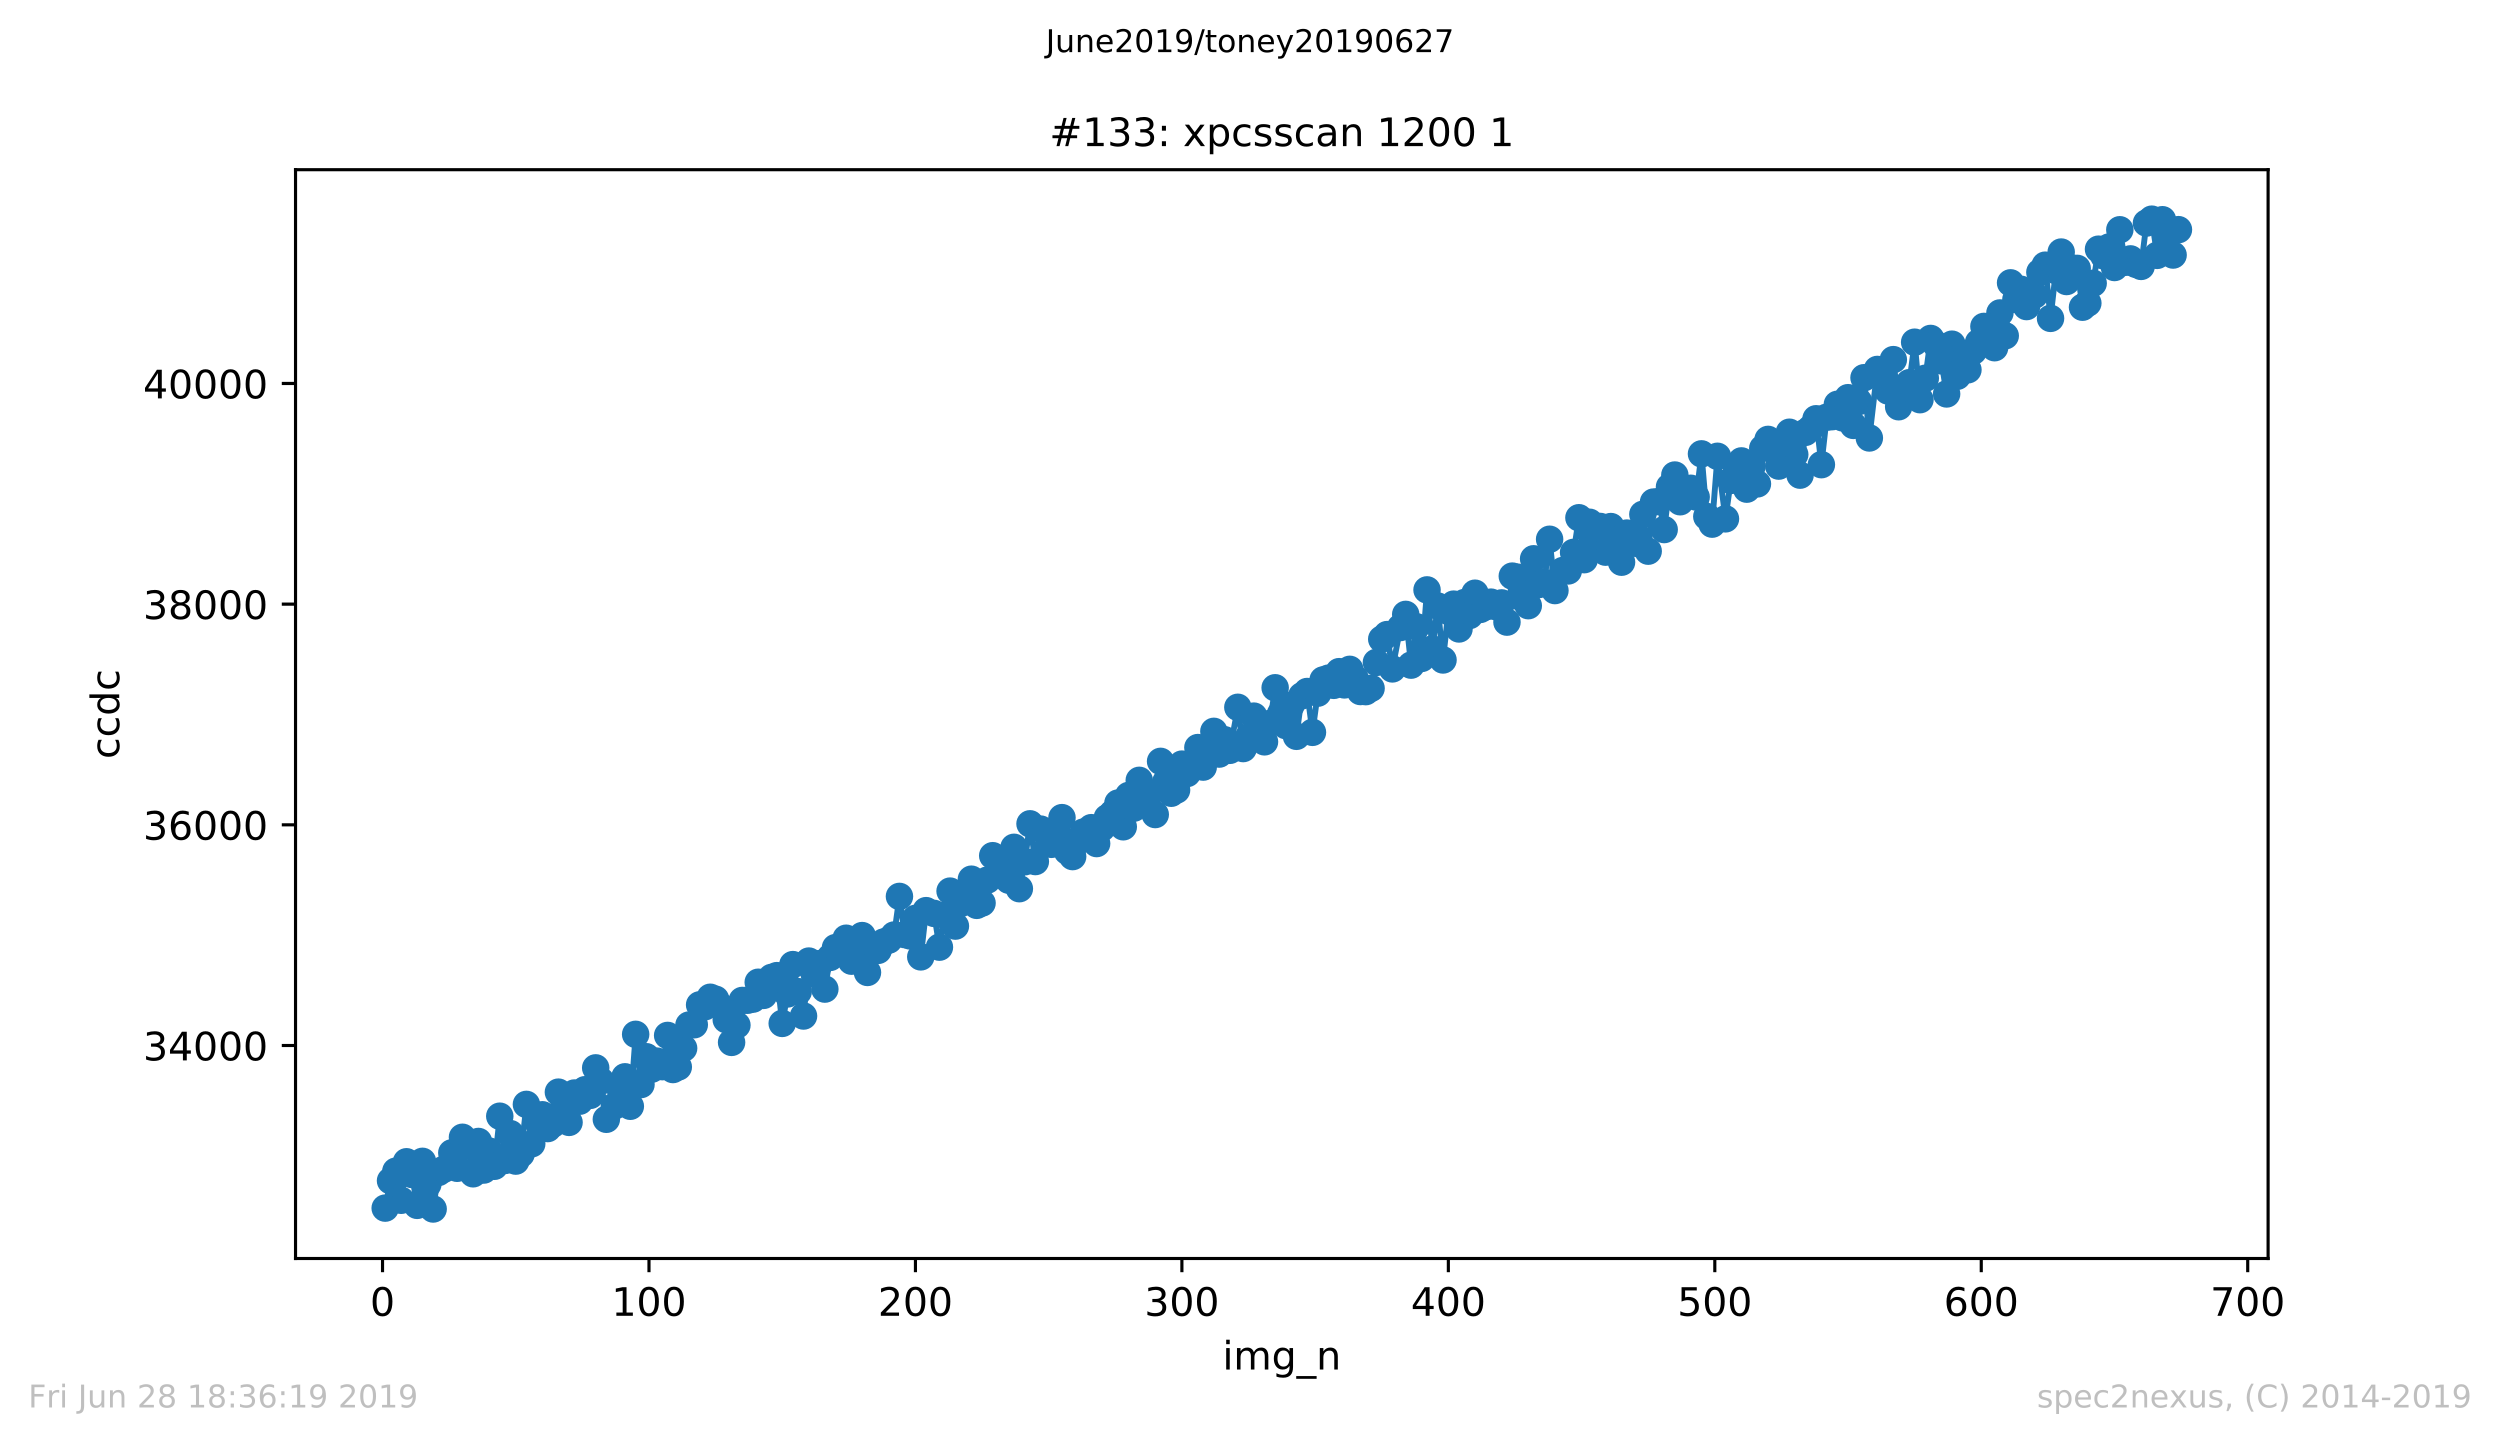
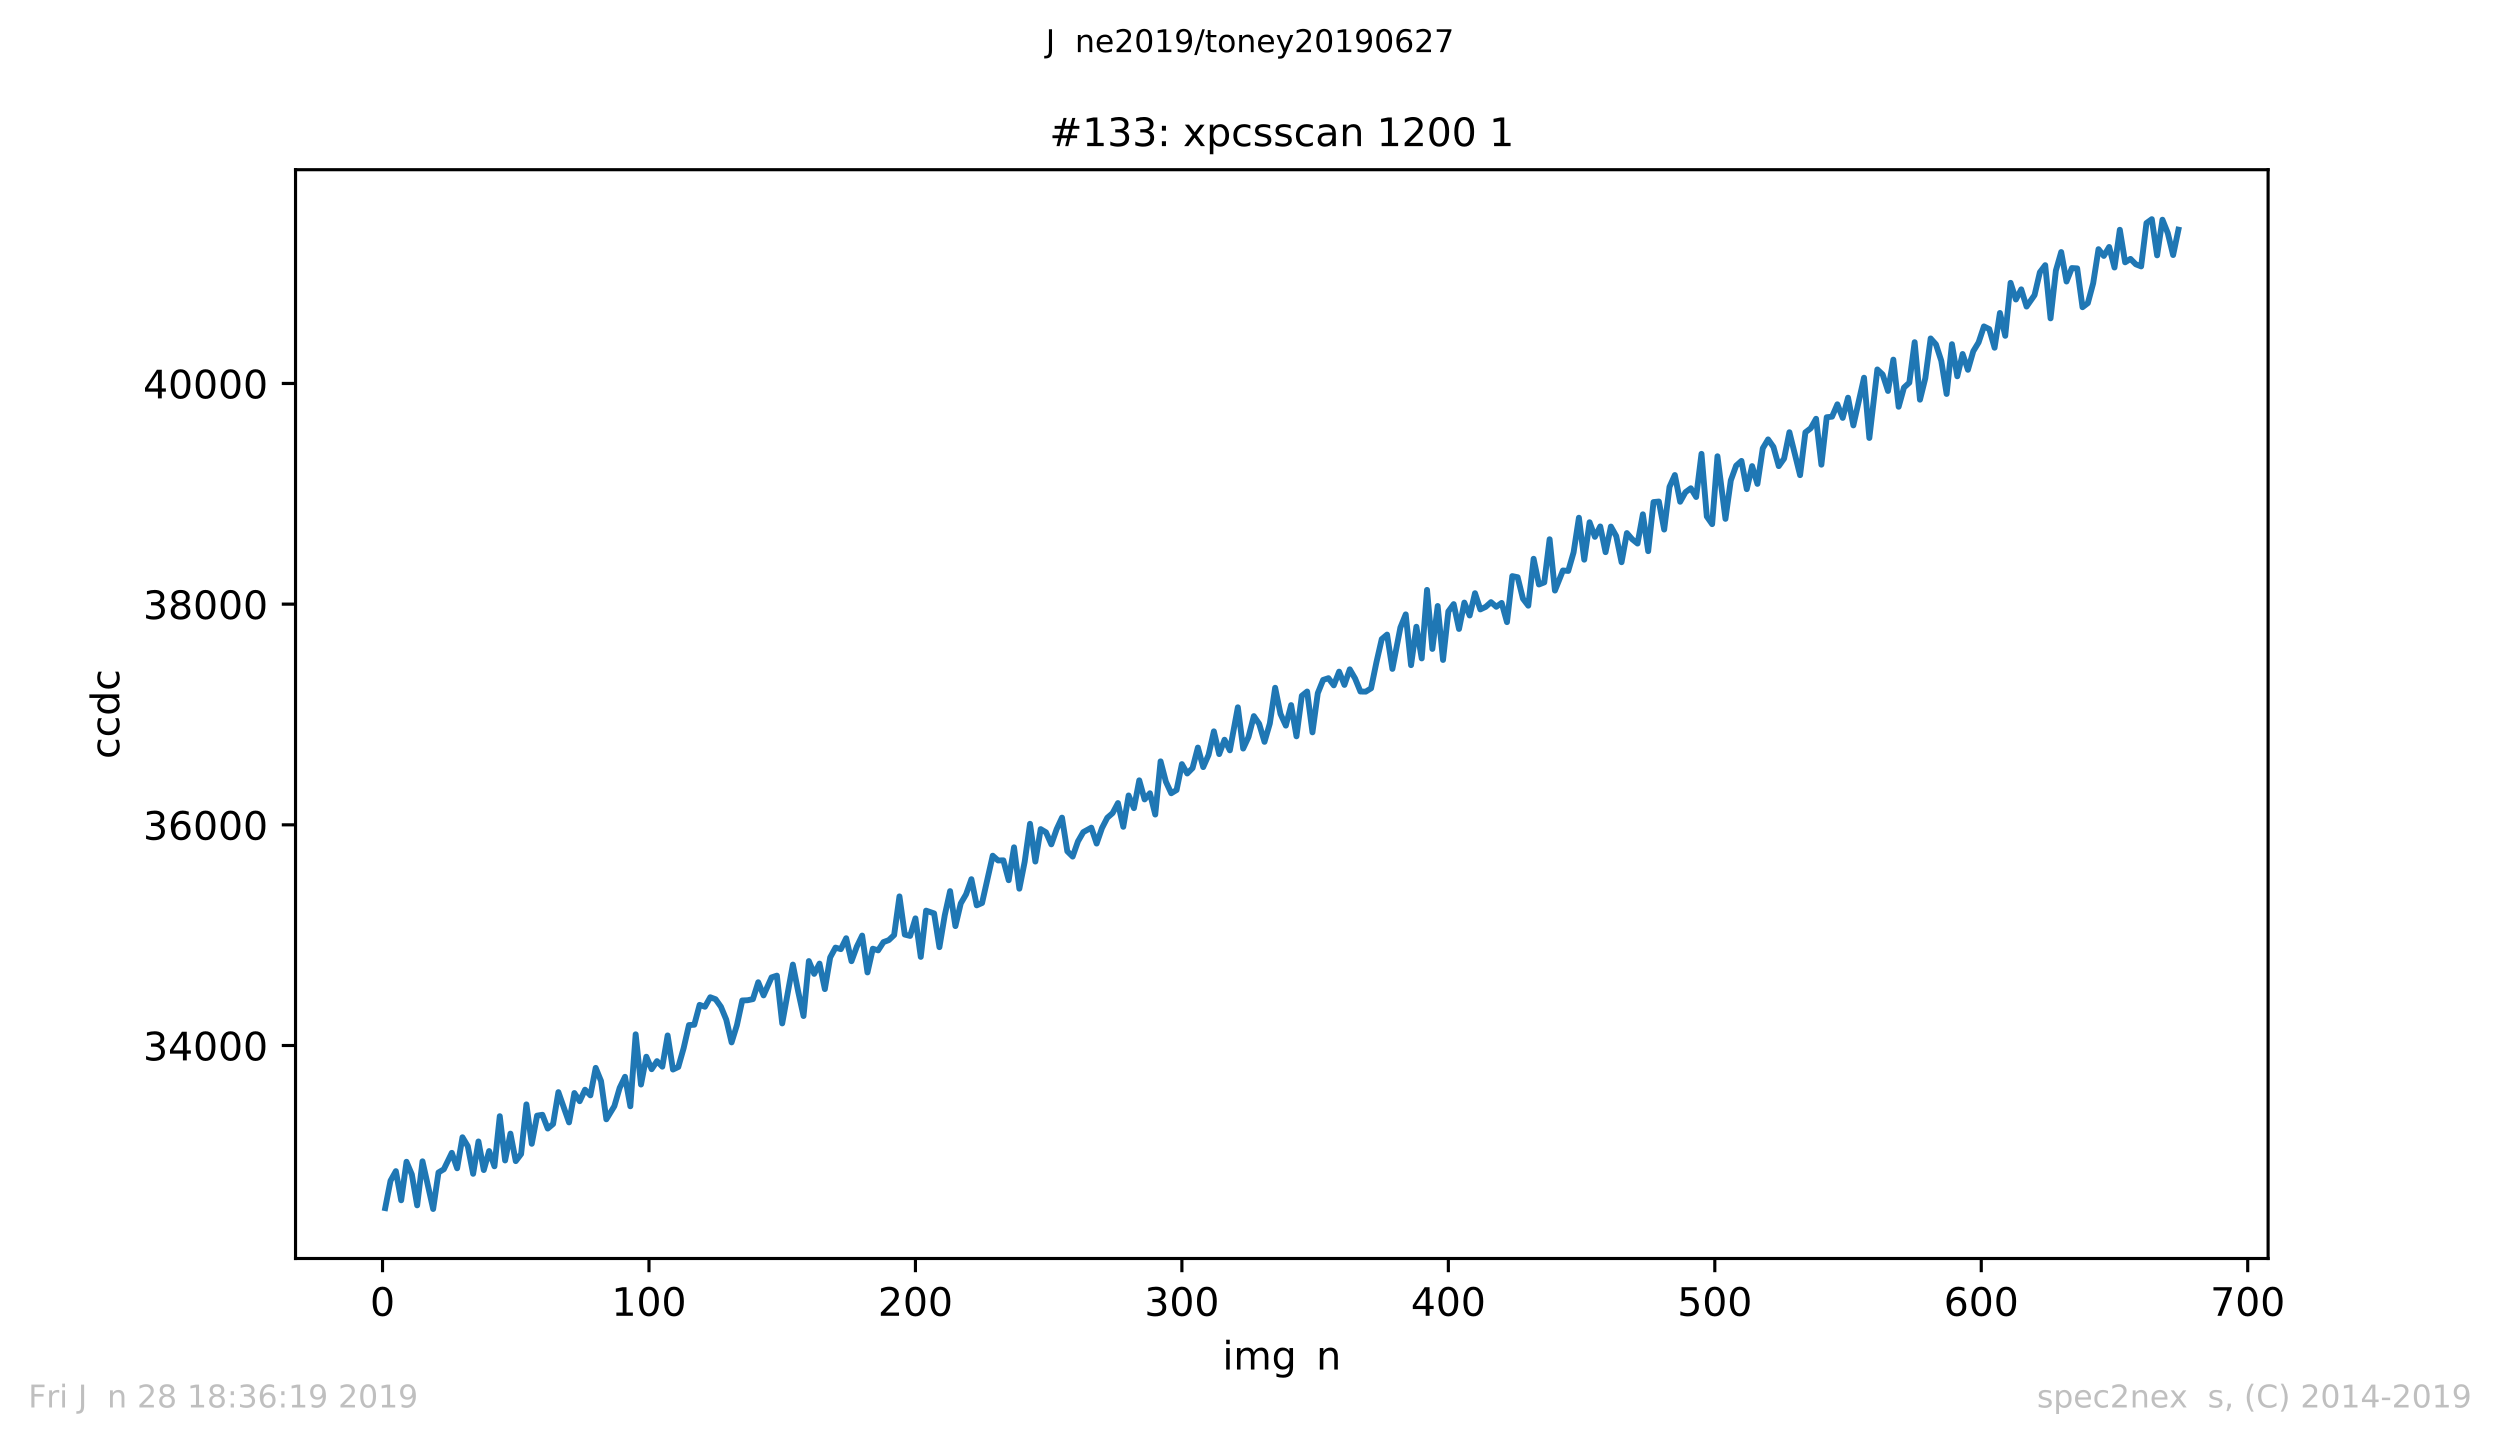
<svg xmlns="http://www.w3.org/2000/svg" xmlns:xlink="http://www.w3.org/1999/xlink" height="367.2pt" version="1.1" viewBox="0 0 636.48 367.2" width="636.48pt">
  <defs>
    <style type="text/css">
*{stroke-linecap:butt;stroke-linejoin:round;white-space:pre;}
  </style>
  </defs>
  <g id="figure_1">
    <g id="patch_1">
      <path d="M 0 367.2  L 636.48 367.2  L 636.48 0  L 0 0  z " style="fill:#ffffff;" />
    </g>
    <g id="axes_1">
      <g id="patch_2">
        <path d="M 75.24 320.4  L 577.44 320.4  L 577.44 43.2  L 75.24 43.2  z " style="fill:#ffffff;" />
      </g>
      <g id="matplotlib.axis_1">
        <g id="xtick_1">
          <g id="line2d_1">
            <defs>
              <path d="M 0 0  L 0 3.5  " id="m194fc64ee5" style="stroke:#000000;stroke-width:0.8;" />
            </defs>
            <g>
              <use style="stroke:#000000;stroke-width:0.8;" x="97.389" xlink:href="#m194fc64ee5" y="320.4" />
            </g>
          </g>
          <g id="text_1">
            <defs>
              <path d="M 31.781 66.406  Q 24.172 66.406 20.328 58.906  Q 16.5 51.422 16.5 36.375  Q 16.5 21.391 20.328 13.891  Q 24.172 6.391 31.781 6.391  Q 39.453 6.391 43.281 13.891  Q 47.125 21.391 47.125 36.375  Q 47.125 51.422 43.281 58.906  Q 39.453 66.406 31.781 66.406  z M 31.781 74.219  Q 44.047 74.219 50.516 64.516  Q 56.984 54.828 56.984 36.375  Q 56.984 17.969 50.516 8.266  Q 44.047 -1.422 31.781 -1.422  Q 19.531 -1.422 13.062 8.266  Q 6.594 17.969 6.594 36.375  Q 6.594 54.828 13.062 64.516  Q 19.531 74.219 31.781 74.219  z " id="DejaVuSans-48" />
            </defs>
            <g transform="translate(94.208 334.998)scale(0.1 -0.1)">
              <use xlink:href="#DejaVuSans-48" />
            </g>
          </g>
        </g>
        <g id="xtick_2">
          <g id="line2d_2">
            <g>
              <use style="stroke:#000000;stroke-width:0.8;" x="165.226" xlink:href="#m194fc64ee5" y="320.4" />
            </g>
          </g>
          <g id="text_2">
            <defs>
              <path d="M 12.406 8.297  L 28.516 8.297  L 28.516 63.922  L 10.984 60.406  L 10.984 69.391  L 28.422 72.906  L 38.281 72.906  L 38.281 8.297  L 54.391 8.297  L 54.391 0  L 12.406 0  z " id="DejaVuSans-49" />
            </defs>
            <g transform="translate(155.683 334.998)scale(0.1 -0.1)">
              <use xlink:href="#DejaVuSans-49" />
              <use x="63.623" xlink:href="#DejaVuSans-48" />
              <use x="127.246" xlink:href="#DejaVuSans-48" />
            </g>
          </g>
        </g>
        <g id="xtick_3">
          <g id="line2d_3">
            <g>
              <use style="stroke:#000000;stroke-width:0.8;" x="233.064" xlink:href="#m194fc64ee5" y="320.4" />
            </g>
          </g>
          <g id="text_3">
            <defs>
              <path d="M 19.188 8.297  L 53.609 8.297  L 53.609 0  L 7.328 0  L 7.328 8.297  Q 12.938 14.109 22.625 23.891  Q 32.328 33.688 34.812 36.531  Q 39.547 41.844 41.422 45.531  Q 43.312 49.219 43.312 52.781  Q 43.312 58.594 39.234 62.25  Q 35.156 65.922 28.609 65.922  Q 23.969 65.922 18.812 64.312  Q 13.672 62.703 7.812 59.422  L 7.812 69.391  Q 13.766 71.781 18.938 73  Q 24.125 74.219 28.422 74.219  Q 39.75 74.219 46.484 68.547  Q 53.219 62.891 53.219 53.422  Q 53.219 48.922 51.531 44.891  Q 49.859 40.875 45.406 35.406  Q 44.188 33.984 37.641 27.219  Q 31.109 20.453 19.188 8.297  z " id="DejaVuSans-50" />
            </defs>
            <g transform="translate(223.52 334.998)scale(0.1 -0.1)">
              <use xlink:href="#DejaVuSans-50" />
              <use x="63.623" xlink:href="#DejaVuSans-48" />
              <use x="127.246" xlink:href="#DejaVuSans-48" />
            </g>
          </g>
        </g>
        <g id="xtick_4">
          <g id="line2d_4">
            <g>
              <use style="stroke:#000000;stroke-width:0.8;" x="300.901" xlink:href="#m194fc64ee5" y="320.4" />
            </g>
          </g>
          <g id="text_4">
            <defs>
              <path d="M 40.578 39.312  Q 47.656 37.797 51.625 33  Q 55.609 28.219 55.609 21.188  Q 55.609 10.406 48.188 4.484  Q 40.766 -1.422 27.094 -1.422  Q 22.516 -1.422 17.656 -0.516  Q 12.797 0.391 7.625 2.203  L 7.625 11.719  Q 11.719 9.328 16.594 8.109  Q 21.484 6.891 26.812 6.891  Q 36.078 6.891 40.938 10.547  Q 45.797 14.203 45.797 21.188  Q 45.797 27.641 41.281 31.266  Q 36.766 34.906 28.719 34.906  L 20.219 34.906  L 20.219 43.016  L 29.109 43.016  Q 36.375 43.016 40.234 45.922  Q 44.094 48.828 44.094 54.297  Q 44.094 59.906 40.109 62.906  Q 36.141 65.922 28.719 65.922  Q 24.656 65.922 20.016 65.031  Q 15.375 64.156 9.812 62.312  L 9.812 71.094  Q 15.438 72.656 20.344 73.438  Q 25.25 74.219 29.594 74.219  Q 40.828 74.219 47.359 69.109  Q 53.906 64.016 53.906 55.328  Q 53.906 49.266 50.438 45.094  Q 46.969 40.922 40.578 39.312  z " id="DejaVuSans-51" />
            </defs>
            <g transform="translate(291.357 334.998)scale(0.1 -0.1)">
              <use xlink:href="#DejaVuSans-51" />
              <use x="63.623" xlink:href="#DejaVuSans-48" />
              <use x="127.246" xlink:href="#DejaVuSans-48" />
            </g>
          </g>
        </g>
        <g id="xtick_5">
          <g id="line2d_5">
            <g>
              <use style="stroke:#000000;stroke-width:0.8;" x="368.738" xlink:href="#m194fc64ee5" y="320.4" />
            </g>
          </g>
          <g id="text_5">
            <defs>
              <path d="M 37.797 64.312  L 12.891 25.391  L 37.797 25.391  z M 35.203 72.906  L 47.609 72.906  L 47.609 25.391  L 58.016 25.391  L 58.016 17.188  L 47.609 17.188  L 47.609 0  L 37.797 0  L 37.797 17.188  L 4.891 17.188  L 4.891 26.703  z " id="DejaVuSans-52" />
            </defs>
            <g transform="translate(359.195 334.998)scale(0.1 -0.1)">
              <use xlink:href="#DejaVuSans-52" />
              <use x="63.623" xlink:href="#DejaVuSans-48" />
              <use x="127.246" xlink:href="#DejaVuSans-48" />
            </g>
          </g>
        </g>
        <g id="xtick_6">
          <g id="line2d_6">
            <g>
              <use style="stroke:#000000;stroke-width:0.8;" x="436.576" xlink:href="#m194fc64ee5" y="320.4" />
            </g>
          </g>
          <g id="text_6">
            <defs>
              <path d="M 10.797 72.906  L 49.516 72.906  L 49.516 64.594  L 19.828 64.594  L 19.828 46.734  Q 21.969 47.469 24.109 47.828  Q 26.266 48.188 28.422 48.188  Q 40.625 48.188 47.75 41.5  Q 54.891 34.812 54.891 23.391  Q 54.891 11.625 47.562 5.094  Q 40.234 -1.422 26.906 -1.422  Q 22.312 -1.422 17.547 -0.641  Q 12.797 0.141 7.719 1.703  L 7.719 11.625  Q 12.109 9.234 16.797 8.062  Q 21.484 6.891 26.703 6.891  Q 35.156 6.891 40.078 11.328  Q 45.016 15.766 45.016 23.391  Q 45.016 31 40.078 35.438  Q 35.156 39.891 26.703 39.891  Q 22.75 39.891 18.812 39.016  Q 14.891 38.141 10.797 36.281  z " id="DejaVuSans-53" />
            </defs>
            <g transform="translate(427.032 334.998)scale(0.1 -0.1)">
              <use xlink:href="#DejaVuSans-53" />
              <use x="63.623" xlink:href="#DejaVuSans-48" />
              <use x="127.246" xlink:href="#DejaVuSans-48" />
            </g>
          </g>
        </g>
        <g id="xtick_7">
          <g id="line2d_7">
            <g>
              <use style="stroke:#000000;stroke-width:0.8;" x="504.413" xlink:href="#m194fc64ee5" y="320.4" />
            </g>
          </g>
          <g id="text_7">
            <defs>
              <path d="M 33.016 40.375  Q 26.375 40.375 22.484 35.828  Q 18.609 31.297 18.609 23.391  Q 18.609 15.531 22.484 10.953  Q 26.375 6.391 33.016 6.391  Q 39.656 6.391 43.531 10.953  Q 47.406 15.531 47.406 23.391  Q 47.406 31.297 43.531 35.828  Q 39.656 40.375 33.016 40.375  z M 52.594 71.297  L 52.594 62.312  Q 48.875 64.062 45.094 64.984  Q 41.312 65.922 37.594 65.922  Q 27.828 65.922 22.672 59.328  Q 17.531 52.734 16.797 39.406  Q 19.672 43.656 24.016 45.922  Q 28.375 48.188 33.594 48.188  Q 44.578 48.188 50.953 41.516  Q 57.328 34.859 57.328 23.391  Q 57.328 12.156 50.688 5.359  Q 44.047 -1.422 33.016 -1.422  Q 20.359 -1.422 13.672 8.266  Q 6.984 17.969 6.984 36.375  Q 6.984 53.656 15.188 63.938  Q 23.391 74.219 37.203 74.219  Q 40.922 74.219 44.703 73.484  Q 48.484 72.75 52.594 71.297  z " id="DejaVuSans-54" />
            </defs>
            <g transform="translate(494.869 334.998)scale(0.1 -0.1)">
              <use xlink:href="#DejaVuSans-54" />
              <use x="63.623" xlink:href="#DejaVuSans-48" />
              <use x="127.246" xlink:href="#DejaVuSans-48" />
            </g>
          </g>
        </g>
        <g id="xtick_8">
          <g id="line2d_8">
            <g>
              <use style="stroke:#000000;stroke-width:0.8;" x="572.25" xlink:href="#m194fc64ee5" y="320.4" />
            </g>
          </g>
          <g id="text_8">
            <defs>
              <path d="M 8.203 72.906  L 55.078 72.906  L 55.078 68.703  L 28.609 0  L 18.312 0  L 43.219 64.594  L 8.203 64.594  z " id="DejaVuSans-55" />
            </defs>
            <g transform="translate(562.707 334.998)scale(0.1 -0.1)">
              <use xlink:href="#DejaVuSans-55" />
              <use x="63.623" xlink:href="#DejaVuSans-48" />
              <use x="127.246" xlink:href="#DejaVuSans-48" />
            </g>
          </g>
        </g>
        <g id="text_9">
          <defs>
            <path d="M 9.422 54.688  L 18.406 54.688  L 18.406 0  L 9.422 0  z M 9.422 75.984  L 18.406 75.984  L 18.406 64.594  L 9.422 64.594  z " id="DejaVuSans-105" />
            <path d="M 52 44.188  Q 55.375 50.25 60.062 53.125  Q 64.75 56 71.094 56  Q 79.641 56 84.281 50.016  Q 88.922 44.047 88.922 33.016  L 88.922 0  L 79.891 0  L 79.891 32.719  Q 79.891 40.578 77.094 44.375  Q 74.312 48.188 68.609 48.188  Q 61.625 48.188 57.562 43.547  Q 53.516 38.922 53.516 30.906  L 53.516 0  L 44.484 0  L 44.484 32.719  Q 44.484 40.625 41.703 44.406  Q 38.922 48.188 33.109 48.188  Q 26.219 48.188 22.156 43.531  Q 18.109 38.875 18.109 30.906  L 18.109 0  L 9.078 0  L 9.078 54.688  L 18.109 54.688  L 18.109 46.188  Q 21.188 51.219 25.484 53.609  Q 29.781 56 35.688 56  Q 41.656 56 45.828 52.969  Q 50 49.953 52 44.188  z " id="DejaVuSans-109" />
            <path d="M 45.406 27.984  Q 45.406 37.75 41.375 43.109  Q 37.359 48.484 30.078 48.484  Q 22.859 48.484 18.828 43.109  Q 14.797 37.75 14.797 27.984  Q 14.797 18.266 18.828 12.891  Q 22.859 7.516 30.078 7.516  Q 37.359 7.516 41.375 12.891  Q 45.406 18.266 45.406 27.984  z M 54.391 6.781  Q 54.391 -7.172 48.188 -13.984  Q 42 -20.797 29.203 -20.797  Q 24.469 -20.797 20.266 -20.094  Q 16.062 -19.391 12.109 -17.922  L 12.109 -9.188  Q 16.062 -11.328 19.922 -12.344  Q 23.781 -13.375 27.781 -13.375  Q 36.625 -13.375 41.016 -8.766  Q 45.406 -4.156 45.406 5.172  L 45.406 9.625  Q 42.625 4.781 38.281 2.391  Q 33.938 0 27.875 0  Q 17.828 0 11.672 7.656  Q 5.516 15.328 5.516 27.984  Q 5.516 40.672 11.672 48.328  Q 17.828 56 27.875 56  Q 33.938 56 38.281 53.609  Q 42.625 51.219 45.406 46.391  L 45.406 54.688  L 54.391 54.688  z " id="DejaVuSans-103" />
-             <path d="M 50.984 -16.609  L 50.984 -23.578  L -0.984 -23.578  L -0.984 -16.609  z " id="DejaVuSans-95" />
            <path d="M 54.891 33.016  L 54.891 0  L 45.906 0  L 45.906 32.719  Q 45.906 40.484 42.875 44.328  Q 39.844 48.188 33.797 48.188  Q 26.516 48.188 22.312 43.547  Q 18.109 38.922 18.109 30.906  L 18.109 0  L 9.078 0  L 9.078 54.688  L 18.109 54.688  L 18.109 46.188  Q 21.344 51.125 25.703 53.562  Q 30.078 56 35.797 56  Q 45.219 56 50.047 50.172  Q 54.891 44.344 54.891 33.016  z " id="DejaVuSans-110" />
          </defs>
          <g transform="translate(311.238 348.677)scale(0.1 -0.1)">
            <use xlink:href="#DejaVuSans-105" />
            <use x="27.783" xlink:href="#DejaVuSans-109" />
            <use x="125.195" xlink:href="#DejaVuSans-103" />
            <use x="188.672" xlink:href="#DejaVuSans-95" />
            <use x="238.672" xlink:href="#DejaVuSans-110" />
          </g>
        </g>
      </g>
      <g id="matplotlib.axis_2">
        <g id="ytick_1">
          <g id="line2d_9">
            <defs>
              <path d="M 0 0  L -3.5 0  " id="m917d67e766" style="stroke:#000000;stroke-width:0.8;" />
            </defs>
            <g>
              <use style="stroke:#000000;stroke-width:0.8;" x="75.24" xlink:href="#m917d67e766" y="266.17" />
            </g>
          </g>
          <g id="text_10">
            <g transform="translate(36.428 269.969)scale(0.1 -0.1)">
              <use xlink:href="#DejaVuSans-51" />
              <use x="63.623" xlink:href="#DejaVuSans-52" />
              <use x="127.246" xlink:href="#DejaVuSans-48" />
              <use x="190.869" xlink:href="#DejaVuSans-48" />
              <use x="254.492" xlink:href="#DejaVuSans-48" />
            </g>
          </g>
        </g>
        <g id="ytick_2">
          <g id="line2d_10">
            <g>
              <use style="stroke:#000000;stroke-width:0.8;" x="75.24" xlink:href="#m917d67e766" y="209.989" />
            </g>
          </g>
          <g id="text_11">
            <g transform="translate(36.428 213.788)scale(0.1 -0.1)">
              <use xlink:href="#DejaVuSans-51" />
              <use x="63.623" xlink:href="#DejaVuSans-54" />
              <use x="127.246" xlink:href="#DejaVuSans-48" />
              <use x="190.869" xlink:href="#DejaVuSans-48" />
              <use x="254.492" xlink:href="#DejaVuSans-48" />
            </g>
          </g>
        </g>
        <g id="ytick_3">
          <g id="line2d_11">
            <g>
              <use style="stroke:#000000;stroke-width:0.8;" x="75.24" xlink:href="#m917d67e766" y="153.808" />
            </g>
          </g>
          <g id="text_12">
            <defs>
              <path d="M 31.781 34.625  Q 24.75 34.625 20.719 30.859  Q 16.703 27.094 16.703 20.516  Q 16.703 13.922 20.719 10.156  Q 24.75 6.391 31.781 6.391  Q 38.812 6.391 42.859 10.172  Q 46.922 13.969 46.922 20.516  Q 46.922 27.094 42.891 30.859  Q 38.875 34.625 31.781 34.625  z M 21.922 38.812  Q 15.578 40.375 12.031 44.719  Q 8.5 49.078 8.5 55.328  Q 8.5 64.062 14.719 69.141  Q 20.953 74.219 31.781 74.219  Q 42.672 74.219 48.875 69.141  Q 55.078 64.062 55.078 55.328  Q 55.078 49.078 51.531 44.719  Q 48 40.375 41.703 38.812  Q 48.828 37.156 52.797 32.312  Q 56.781 27.484 56.781 20.516  Q 56.781 9.906 50.312 4.234  Q 43.844 -1.422 31.781 -1.422  Q 19.734 -1.422 13.25 4.234  Q 6.781 9.906 6.781 20.516  Q 6.781 27.484 10.781 32.312  Q 14.797 37.156 21.922 38.812  z M 18.312 54.391  Q 18.312 48.734 21.844 45.562  Q 25.391 42.391 31.781 42.391  Q 38.141 42.391 41.719 45.562  Q 45.312 48.734 45.312 54.391  Q 45.312 60.062 41.719 63.234  Q 38.141 66.406 31.781 66.406  Q 25.391 66.406 21.844 63.234  Q 18.312 60.062 18.312 54.391  z " id="DejaVuSans-56" />
            </defs>
            <g transform="translate(36.428 157.607)scale(0.1 -0.1)">
              <use xlink:href="#DejaVuSans-51" />
              <use x="63.623" xlink:href="#DejaVuSans-56" />
              <use x="127.246" xlink:href="#DejaVuSans-48" />
              <use x="190.869" xlink:href="#DejaVuSans-48" />
              <use x="254.492" xlink:href="#DejaVuSans-48" />
            </g>
          </g>
        </g>
        <g id="ytick_4">
          <g id="line2d_12">
            <g>
              <use style="stroke:#000000;stroke-width:0.8;" x="75.24" xlink:href="#m917d67e766" y="97.627" />
            </g>
          </g>
          <g id="text_13">
            <g transform="translate(36.428 101.426)scale(0.1 -0.1)">
              <use xlink:href="#DejaVuSans-52" />
              <use x="63.623" xlink:href="#DejaVuSans-48" />
              <use x="127.246" xlink:href="#DejaVuSans-48" />
              <use x="190.869" xlink:href="#DejaVuSans-48" />
              <use x="254.492" xlink:href="#DejaVuSans-48" />
            </g>
          </g>
        </g>
        <g id="text_14">
          <defs>
            <path d="M 48.781 52.594  L 48.781 44.188  Q 44.969 46.297 41.141 47.344  Q 37.312 48.391 33.406 48.391  Q 24.656 48.391 19.812 42.844  Q 14.984 37.312 14.984 27.297  Q 14.984 17.281 19.812 11.734  Q 24.656 6.203 33.406 6.203  Q 37.312 6.203 41.141 7.25  Q 44.969 8.297 48.781 10.406  L 48.781 2.094  Q 45.016 0.344 40.984 -0.531  Q 36.969 -1.422 32.422 -1.422  Q 20.062 -1.422 12.781 6.344  Q 5.516 14.109 5.516 27.297  Q 5.516 40.672 12.859 48.328  Q 20.219 56 33.016 56  Q 37.156 56 41.109 55.141  Q 45.062 54.297 48.781 52.594  z " id="DejaVuSans-99" />
            <path d="M 45.406 46.391  L 45.406 75.984  L 54.391 75.984  L 54.391 0  L 45.406 0  L 45.406 8.203  Q 42.578 3.328 38.25 0.953  Q 33.938 -1.422 27.875 -1.422  Q 17.969 -1.422 11.734 6.484  Q 5.516 14.406 5.516 27.297  Q 5.516 40.188 11.734 48.094  Q 17.969 56 27.875 56  Q 33.938 56 38.25 53.625  Q 42.578 51.266 45.406 46.391  z M 14.797 27.297  Q 14.797 17.391 18.875 11.75  Q 22.953 6.109 30.078 6.109  Q 37.203 6.109 41.297 11.75  Q 45.406 17.391 45.406 27.297  Q 45.406 37.203 41.297 42.844  Q 37.203 48.484 30.078 48.484  Q 22.953 48.484 18.875 42.844  Q 14.797 37.203 14.797 27.297  z " id="DejaVuSans-100" />
          </defs>
          <g transform="translate(30.348 193.222)rotate(-90)scale(0.1 -0.1)">
            <use xlink:href="#DejaVuSans-99" />
            <use x="54.98" xlink:href="#DejaVuSans-99" />
            <use x="109.961" xlink:href="#DejaVuSans-100" />
            <use x="173.438" xlink:href="#DejaVuSans-99" />
          </g>
        </g>
      </g>
      <g id="line2d_13">
        <path clip-path="url(#p15c5900415)" d="M 98.067 307.575  L 99.424 300.609  L 100.781 298.165  L 102.138 305.581  L 103.494 295.777  L 104.851 299.008  L 106.208 306.873  L 107.565 295.665  L 110.278 307.8  L 111.635 298.502  L 112.991 297.687  L 115.027 293.502  L 116.383 297.435  L 117.74 289.541  L 119.097 291.816  L 120.454 298.839  L 121.81 290.609  L 123.167 297.884  L 124.524 293.052  L 125.881 296.929  L 127.237 284.176  L 128.594 295.44  L 129.951 288.614  L 131.308 295.609  L 132.664 293.811  L 134.021 281.17  L 135.378 291.199  L 136.735 284.035  L 138.091 283.811  L 139.448 287.322  L 140.805 286.17  L 142.162 278.052  L 144.875 285.749  L 146.232 278.277  L 147.589 280.356  L 148.945 277.434  L 150.302 278.867  L 151.659 271.872  L 153.016 275.215  L 154.372 284.962  L 156.407 281.62  L 157.764 276.957  L 159.121 274.148  L 160.478 281.648  L 161.834 263.333  L 163.191 276.114  L 164.548 269.035  L 165.905 272.209  L 167.261 270.159  L 168.618 271.563  L 169.975 263.614  L 171.332 272.294  L 172.688 271.648  L 174.045 266.872  L 175.402 260.973  L 176.759 260.889  L 178.115 255.833  L 179.472 256.31  L 180.829 253.894  L 182.186 254.4  L 183.542 256.31  L 184.899 259.597  L 186.256 265.383  L 187.613 261.001  L 188.969 254.709  L 190.326 254.653  L 191.683 254.372  L 193.04 250.074  L 194.396 253.417  L 196.431 248.838  L 197.788 248.389  L 199.145 260.552  L 201.858 245.58  L 203.215 252.462  L 204.572 258.67  L 205.929 244.681  L 207.285 247.939  L 208.642 245.327  L 209.999 251.816  L 211.356 243.754  L 212.712 241.254  L 214.069 241.647  L 215.426 238.866  L 216.783 244.709  L 218.139 241.001  L 219.496 238.192  L 220.853 247.574  L 222.21 241.534  L 223.566 241.956  L 224.923 239.849  L 226.28 239.343  L 227.637 238.051  L 228.993 228.22  L 230.35 237.939  L 231.707 238.276  L 233.064 233.81  L 234.42 243.613  L 235.777 231.843  L 237.812 232.546  L 239.169 241.141  L 240.526 233.023  L 241.882 226.871  L 243.239 235.776  L 244.596 230.017  L 245.953 227.686  L 247.309 223.837  L 248.666 230.495  L 250.023 229.905  L 252.736 217.854  L 254.093 219.062  L 255.45 219.034  L 256.807 224.09  L 258.163 215.719  L 259.52 226.253  L 260.877 219.399  L 262.234 209.736  L 263.59 219.343  L 264.947 211.084  L 266.304 211.899  L 267.661 214.961  L 269.017 211.084  L 270.374 208.163  L 271.731 216.731  L 273.088 218.079  L 274.444 214.202  L 275.801 211.843  L 277.836 210.719  L 279.193 214.764  L 280.55 210.832  L 281.907 208.191  L 283.263 207.011  L 284.62 204.455  L 285.977 210.494  L 287.334 202.517  L 288.69 205.747  L 290.047 198.668  L 291.404 203.528  L 292.761 201.955  L 294.117 207.376  L 295.474 193.837  L 296.831 199.034  L 298.187 201.955  L 299.544 201.14  L 300.901 194.539  L 302.258 196.927  L 303.614 195.55  L 304.971 190.325  L 306.328 195.297  L 307.685 192.208  L 309.041 186.196  L 310.398 191.983  L 311.755 188.331  L 313.112 191.028  L 315.147 180.072  L 316.504 190.578  L 317.86 187.629  L 319.217 182.32  L 320.574 184.286  L 321.931 188.865  L 323.287 184.202  L 324.644 175.1  L 326.001 181.758  L 327.358 184.735  L 328.714 179.511  L 330.071 187.46  L 331.428 177.151  L 332.785 176.055  L 334.141 186.449  L 335.498 176.477  L 336.855 173.106  L 338.212 172.657  L 339.568 174.482  L 340.925 170.999  L 342.282 174.37  L 343.639 170.409  L 344.995 172.741  L 346.352 176.055  L 347.709 176.084  L 349.066 175.241  L 350.422 168.64  L 351.779 162.712  L 353.136 161.561  L 354.493 170.297  L 356.528 159.763  L 357.884 156.42  L 359.241 169.342  L 360.598 159.566  L 361.955 167.628  L 363.311 150.184  L 364.668 165.213  L 366.025 154.285  L 367.382 168.022  L 368.738 155.662  L 370.095 153.808  L 371.452 160.128  L 372.809 153.415  L 374.165 156.701  L 375.522 151.027  L 376.879 155.156  L 378.236 154.51  L 379.592 153.302  L 380.949 154.482  L 382.306 153.499  L 383.663 158.387  L 385.019 146.673  L 386.376 146.954  L 387.733 152.431  L 389.09 154.201  L 390.446 142.263  L 391.803 148.808  L 393.16 148.274  L 394.517 137.291  L 395.873 150.353  L 397.908 145.24  L 399.265 145.353  L 400.622 140.633  L 401.979 131.813  L 403.335 142.487  L 404.692 132.965  L 406.049 136.673  L 407.406 134.032  L 408.762 140.577  L 410.119 134.06  L 411.476 136.476  L 412.833 143.133  L 414.189 135.718  L 415.546 137.291  L 416.903 138.386  L 418.26 130.942  L 419.616 140.324  L 420.973 127.824  L 422.33 127.684  L 423.687 134.819  L 425.043 123.948  L 426.4 120.942  L 427.757 127.74  L 429.114 125.296  L 430.47 124.313  L 431.827 126.532  L 433.184 115.549  L 434.541 131.504  L 435.897 133.442  L 437.254 116.167  L 439.289 132.094  L 440.646 122.318  L 442.003 118.554  L 443.359 117.346  L 444.716 124.537  L 446.073 118.667  L 447.43 123.189  L 448.786 114.144  L 450.143 111.869  L 451.5 113.779  L 452.857 118.667  L 454.213 116.756  L 455.57 110.043  L 458.284 120.97  L 459.64 110.071  L 460.997 109.032  L 462.354 106.616  L 463.711 118.301  L 465.067 106.222  L 466.424 106.082  L 467.781 102.936  L 469.138 106.391  L 470.494 101.25  L 471.851 108.301  L 474.565 96.166  L 475.921 111.503  L 477.957 94.059  L 479.313 95.351  L 480.67 99.537  L 482.027 91.559  L 483.383 103.554  L 484.74 98.666  L 486.097 97.43  L 487.454 87.121  L 488.81 101.756  L 490.167 96.307  L 491.524 86.166  L 492.881 87.683  L 494.237 91.868  L 495.594 100.295  L 496.951 87.627  L 498.308 95.801  L 499.664 90.127  L 501.021 94.144  L 502.378 89.424  L 503.735 87.177  L 505.091 83.104  L 506.448 83.778  L 507.805 88.525  L 509.162 79.677  L 510.518 85.492  L 511.875 72.008  L 513.232 76.25  L 514.589 73.666  L 515.945 78.048  L 517.981 75.126  L 519.337 69.312  L 520.694 67.514  L 522.051 81.053  L 523.408 68.89  L 524.764 64.171  L 526.121 71.671  L 527.478 68.244  L 528.835 68.328  L 530.191 78.216  L 531.548 77.177  L 532.905 72.121  L 534.262 63.441  L 535.618 65.154  L 536.975 62.879  L 538.332 68.104  L 539.689 58.497  L 541.045 66.783  L 542.402 65.913  L 543.759 67.289  L 545.115 67.823  L 546.472 56.783  L 547.829 55.8  L 549.186 65.014  L 550.542 55.94  L 551.899 59.339  L 553.256 64.929  L 554.613 58.469  L 554.613 58.469  " style="fill:none;stroke:#1f77b4;stroke-linecap:square;stroke-width:1.5;" />
        <defs>
-           <path d="M 0 3  C 0.796 3 1.559 2.684 2.121 2.121  C 2.684 1.559 3 0.796 3 0  C 3 -0.796 2.684 -1.559 2.121 -2.121  C 1.559 -2.684 0.796 -3 0 -3  C -0.796 -3 -1.559 -2.684 -2.121 -2.121  C -2.684 -1.559 -3 -0.796 -3 0  C -3 0.796 -2.684 1.559 -2.121 2.121  C -1.559 2.684 -0.796 3 0 3  z " id="m7f3e58ce77" style="stroke:#1f77b4;" />
-         </defs>
+           </defs>
        <g clip-path="url(#p15c5900415)">
          <use style="fill:#1f77b4;stroke:#1f77b4;" x="98.067" xlink:href="#m7f3e58ce77" y="307.575" />
          <use style="fill:#1f77b4;stroke:#1f77b4;" x="99.424" xlink:href="#m7f3e58ce77" y="300.609" />
          <use style="fill:#1f77b4;stroke:#1f77b4;" x="100.781" xlink:href="#m7f3e58ce77" y="298.165" />
          <use style="fill:#1f77b4;stroke:#1f77b4;" x="102.138" xlink:href="#m7f3e58ce77" y="305.581" />
          <use style="fill:#1f77b4;stroke:#1f77b4;" x="103.494" xlink:href="#m7f3e58ce77" y="295.777" />
          <use style="fill:#1f77b4;stroke:#1f77b4;" x="104.851" xlink:href="#m7f3e58ce77" y="299.008" />
          <use style="fill:#1f77b4;stroke:#1f77b4;" x="106.208" xlink:href="#m7f3e58ce77" y="306.873" />
          <use style="fill:#1f77b4;stroke:#1f77b4;" x="107.565" xlink:href="#m7f3e58ce77" y="295.665" />
          <use style="fill:#1f77b4;stroke:#1f77b4;" x="108.921" xlink:href="#m7f3e58ce77" y="301.508" />
          <use style="fill:#1f77b4;stroke:#1f77b4;" x="110.278" xlink:href="#m7f3e58ce77" y="307.8" />
          <use style="fill:#1f77b4;stroke:#1f77b4;" x="111.635" xlink:href="#m7f3e58ce77" y="298.502" />
          <use style="fill:#1f77b4;stroke:#1f77b4;" x="112.991" xlink:href="#m7f3e58ce77" y="297.687" />
          <use style="fill:#1f77b4;stroke:#1f77b4;" x="115.027" xlink:href="#m7f3e58ce77" y="293.502" />
          <use style="fill:#1f77b4;stroke:#1f77b4;" x="116.383" xlink:href="#m7f3e58ce77" y="297.435" />
          <use style="fill:#1f77b4;stroke:#1f77b4;" x="117.74" xlink:href="#m7f3e58ce77" y="289.541" />
          <use style="fill:#1f77b4;stroke:#1f77b4;" x="119.097" xlink:href="#m7f3e58ce77" y="291.816" />
          <use style="fill:#1f77b4;stroke:#1f77b4;" x="120.454" xlink:href="#m7f3e58ce77" y="298.839" />
          <use style="fill:#1f77b4;stroke:#1f77b4;" x="121.81" xlink:href="#m7f3e58ce77" y="290.609" />
          <use style="fill:#1f77b4;stroke:#1f77b4;" x="123.167" xlink:href="#m7f3e58ce77" y="297.884" />
          <use style="fill:#1f77b4;stroke:#1f77b4;" x="124.524" xlink:href="#m7f3e58ce77" y="293.052" />
          <use style="fill:#1f77b4;stroke:#1f77b4;" x="125.881" xlink:href="#m7f3e58ce77" y="296.929" />
          <use style="fill:#1f77b4;stroke:#1f77b4;" x="127.237" xlink:href="#m7f3e58ce77" y="284.176" />
          <use style="fill:#1f77b4;stroke:#1f77b4;" x="128.594" xlink:href="#m7f3e58ce77" y="295.44" />
          <use style="fill:#1f77b4;stroke:#1f77b4;" x="129.951" xlink:href="#m7f3e58ce77" y="288.614" />
          <use style="fill:#1f77b4;stroke:#1f77b4;" x="131.308" xlink:href="#m7f3e58ce77" y="295.609" />
          <use style="fill:#1f77b4;stroke:#1f77b4;" x="132.664" xlink:href="#m7f3e58ce77" y="293.811" />
          <use style="fill:#1f77b4;stroke:#1f77b4;" x="134.021" xlink:href="#m7f3e58ce77" y="281.17" />
          <use style="fill:#1f77b4;stroke:#1f77b4;" x="135.378" xlink:href="#m7f3e58ce77" y="291.199" />
          <use style="fill:#1f77b4;stroke:#1f77b4;" x="136.735" xlink:href="#m7f3e58ce77" y="284.035" />
          <use style="fill:#1f77b4;stroke:#1f77b4;" x="138.091" xlink:href="#m7f3e58ce77" y="283.811" />
          <use style="fill:#1f77b4;stroke:#1f77b4;" x="139.448" xlink:href="#m7f3e58ce77" y="287.322" />
          <use style="fill:#1f77b4;stroke:#1f77b4;" x="140.805" xlink:href="#m7f3e58ce77" y="286.17" />
          <use style="fill:#1f77b4;stroke:#1f77b4;" x="142.162" xlink:href="#m7f3e58ce77" y="278.052" />
          <use style="fill:#1f77b4;stroke:#1f77b4;" x="143.518" xlink:href="#m7f3e58ce77" y="281.76" />
          <use style="fill:#1f77b4;stroke:#1f77b4;" x="144.875" xlink:href="#m7f3e58ce77" y="285.749" />
          <use style="fill:#1f77b4;stroke:#1f77b4;" x="146.232" xlink:href="#m7f3e58ce77" y="278.277" />
          <use style="fill:#1f77b4;stroke:#1f77b4;" x="147.589" xlink:href="#m7f3e58ce77" y="280.356" />
          <use style="fill:#1f77b4;stroke:#1f77b4;" x="148.945" xlink:href="#m7f3e58ce77" y="277.434" />
          <use style="fill:#1f77b4;stroke:#1f77b4;" x="150.302" xlink:href="#m7f3e58ce77" y="278.867" />
          <use style="fill:#1f77b4;stroke:#1f77b4;" x="151.659" xlink:href="#m7f3e58ce77" y="271.872" />
          <use style="fill:#1f77b4;stroke:#1f77b4;" x="153.016" xlink:href="#m7f3e58ce77" y="275.215" />
          <use style="fill:#1f77b4;stroke:#1f77b4;" x="154.372" xlink:href="#m7f3e58ce77" y="284.962" />
          <use style="fill:#1f77b4;stroke:#1f77b4;" x="156.407" xlink:href="#m7f3e58ce77" y="281.62" />
          <use style="fill:#1f77b4;stroke:#1f77b4;" x="157.764" xlink:href="#m7f3e58ce77" y="276.957" />
          <use style="fill:#1f77b4;stroke:#1f77b4;" x="159.121" xlink:href="#m7f3e58ce77" y="274.148" />
          <use style="fill:#1f77b4;stroke:#1f77b4;" x="160.478" xlink:href="#m7f3e58ce77" y="281.648" />
          <use style="fill:#1f77b4;stroke:#1f77b4;" x="161.834" xlink:href="#m7f3e58ce77" y="263.333" />
          <use style="fill:#1f77b4;stroke:#1f77b4;" x="163.191" xlink:href="#m7f3e58ce77" y="276.114" />
          <use style="fill:#1f77b4;stroke:#1f77b4;" x="164.548" xlink:href="#m7f3e58ce77" y="269.035" />
          <use style="fill:#1f77b4;stroke:#1f77b4;" x="165.905" xlink:href="#m7f3e58ce77" y="272.209" />
          <use style="fill:#1f77b4;stroke:#1f77b4;" x="167.261" xlink:href="#m7f3e58ce77" y="270.159" />
          <use style="fill:#1f77b4;stroke:#1f77b4;" x="168.618" xlink:href="#m7f3e58ce77" y="271.563" />
          <use style="fill:#1f77b4;stroke:#1f77b4;" x="169.975" xlink:href="#m7f3e58ce77" y="263.614" />
          <use style="fill:#1f77b4;stroke:#1f77b4;" x="171.332" xlink:href="#m7f3e58ce77" y="272.294" />
          <use style="fill:#1f77b4;stroke:#1f77b4;" x="172.688" xlink:href="#m7f3e58ce77" y="271.648" />
          <use style="fill:#1f77b4;stroke:#1f77b4;" x="174.045" xlink:href="#m7f3e58ce77" y="266.872" />
          <use style="fill:#1f77b4;stroke:#1f77b4;" x="175.402" xlink:href="#m7f3e58ce77" y="260.973" />
          <use style="fill:#1f77b4;stroke:#1f77b4;" x="176.759" xlink:href="#m7f3e58ce77" y="260.889" />
          <use style="fill:#1f77b4;stroke:#1f77b4;" x="178.115" xlink:href="#m7f3e58ce77" y="255.833" />
          <use style="fill:#1f77b4;stroke:#1f77b4;" x="179.472" xlink:href="#m7f3e58ce77" y="256.31" />
          <use style="fill:#1f77b4;stroke:#1f77b4;" x="180.829" xlink:href="#m7f3e58ce77" y="253.894" />
          <use style="fill:#1f77b4;stroke:#1f77b4;" x="182.186" xlink:href="#m7f3e58ce77" y="254.4" />
          <use style="fill:#1f77b4;stroke:#1f77b4;" x="183.542" xlink:href="#m7f3e58ce77" y="256.31" />
          <use style="fill:#1f77b4;stroke:#1f77b4;" x="184.899" xlink:href="#m7f3e58ce77" y="259.597" />
          <use style="fill:#1f77b4;stroke:#1f77b4;" x="186.256" xlink:href="#m7f3e58ce77" y="265.383" />
          <use style="fill:#1f77b4;stroke:#1f77b4;" x="187.613" xlink:href="#m7f3e58ce77" y="261.001" />
          <use style="fill:#1f77b4;stroke:#1f77b4;" x="188.969" xlink:href="#m7f3e58ce77" y="254.709" />
          <use style="fill:#1f77b4;stroke:#1f77b4;" x="190.326" xlink:href="#m7f3e58ce77" y="254.653" />
          <use style="fill:#1f77b4;stroke:#1f77b4;" x="191.683" xlink:href="#m7f3e58ce77" y="254.372" />
          <use style="fill:#1f77b4;stroke:#1f77b4;" x="193.04" xlink:href="#m7f3e58ce77" y="250.074" />
          <use style="fill:#1f77b4;stroke:#1f77b4;" x="194.396" xlink:href="#m7f3e58ce77" y="253.417" />
          <use style="fill:#1f77b4;stroke:#1f77b4;" x="196.431" xlink:href="#m7f3e58ce77" y="248.838" />
          <use style="fill:#1f77b4;stroke:#1f77b4;" x="197.788" xlink:href="#m7f3e58ce77" y="248.389" />
          <use style="fill:#1f77b4;stroke:#1f77b4;" x="199.145" xlink:href="#m7f3e58ce77" y="260.552" />
          <use style="fill:#1f77b4;stroke:#1f77b4;" x="200.502" xlink:href="#m7f3e58ce77" y="253.052" />
          <use style="fill:#1f77b4;stroke:#1f77b4;" x="201.858" xlink:href="#m7f3e58ce77" y="245.58" />
          <use style="fill:#1f77b4;stroke:#1f77b4;" x="203.215" xlink:href="#m7f3e58ce77" y="252.462" />
          <use style="fill:#1f77b4;stroke:#1f77b4;" x="204.572" xlink:href="#m7f3e58ce77" y="258.67" />
          <use style="fill:#1f77b4;stroke:#1f77b4;" x="205.929" xlink:href="#m7f3e58ce77" y="244.681" />
          <use style="fill:#1f77b4;stroke:#1f77b4;" x="207.285" xlink:href="#m7f3e58ce77" y="247.939" />
          <use style="fill:#1f77b4;stroke:#1f77b4;" x="208.642" xlink:href="#m7f3e58ce77" y="245.327" />
          <use style="fill:#1f77b4;stroke:#1f77b4;" x="209.999" xlink:href="#m7f3e58ce77" y="251.816" />
          <use style="fill:#1f77b4;stroke:#1f77b4;" x="211.356" xlink:href="#m7f3e58ce77" y="243.754" />
          <use style="fill:#1f77b4;stroke:#1f77b4;" x="212.712" xlink:href="#m7f3e58ce77" y="241.254" />
          <use style="fill:#1f77b4;stroke:#1f77b4;" x="214.069" xlink:href="#m7f3e58ce77" y="241.647" />
          <use style="fill:#1f77b4;stroke:#1f77b4;" x="215.426" xlink:href="#m7f3e58ce77" y="238.866" />
          <use style="fill:#1f77b4;stroke:#1f77b4;" x="216.783" xlink:href="#m7f3e58ce77" y="244.709" />
          <use style="fill:#1f77b4;stroke:#1f77b4;" x="218.139" xlink:href="#m7f3e58ce77" y="241.001" />
          <use style="fill:#1f77b4;stroke:#1f77b4;" x="219.496" xlink:href="#m7f3e58ce77" y="238.192" />
          <use style="fill:#1f77b4;stroke:#1f77b4;" x="220.853" xlink:href="#m7f3e58ce77" y="247.574" />
          <use style="fill:#1f77b4;stroke:#1f77b4;" x="222.21" xlink:href="#m7f3e58ce77" y="241.534" />
          <use style="fill:#1f77b4;stroke:#1f77b4;" x="223.566" xlink:href="#m7f3e58ce77" y="241.956" />
          <use style="fill:#1f77b4;stroke:#1f77b4;" x="224.923" xlink:href="#m7f3e58ce77" y="239.849" />
          <use style="fill:#1f77b4;stroke:#1f77b4;" x="226.28" xlink:href="#m7f3e58ce77" y="239.343" />
          <use style="fill:#1f77b4;stroke:#1f77b4;" x="227.637" xlink:href="#m7f3e58ce77" y="238.051" />
          <use style="fill:#1f77b4;stroke:#1f77b4;" x="228.993" xlink:href="#m7f3e58ce77" y="228.22" />
          <use style="fill:#1f77b4;stroke:#1f77b4;" x="230.35" xlink:href="#m7f3e58ce77" y="237.939" />
          <use style="fill:#1f77b4;stroke:#1f77b4;" x="231.707" xlink:href="#m7f3e58ce77" y="238.276" />
          <use style="fill:#1f77b4;stroke:#1f77b4;" x="233.064" xlink:href="#m7f3e58ce77" y="233.81" />
          <use style="fill:#1f77b4;stroke:#1f77b4;" x="234.42" xlink:href="#m7f3e58ce77" y="243.613" />
          <use style="fill:#1f77b4;stroke:#1f77b4;" x="235.777" xlink:href="#m7f3e58ce77" y="231.843" />
          <use style="fill:#1f77b4;stroke:#1f77b4;" x="237.812" xlink:href="#m7f3e58ce77" y="232.546" />
          <use style="fill:#1f77b4;stroke:#1f77b4;" x="239.169" xlink:href="#m7f3e58ce77" y="241.141" />
          <use style="fill:#1f77b4;stroke:#1f77b4;" x="240.526" xlink:href="#m7f3e58ce77" y="233.023" />
          <use style="fill:#1f77b4;stroke:#1f77b4;" x="241.882" xlink:href="#m7f3e58ce77" y="226.871" />
          <use style="fill:#1f77b4;stroke:#1f77b4;" x="243.239" xlink:href="#m7f3e58ce77" y="235.776" />
          <use style="fill:#1f77b4;stroke:#1f77b4;" x="244.596" xlink:href="#m7f3e58ce77" y="230.017" />
          <use style="fill:#1f77b4;stroke:#1f77b4;" x="245.953" xlink:href="#m7f3e58ce77" y="227.686" />
          <use style="fill:#1f77b4;stroke:#1f77b4;" x="247.309" xlink:href="#m7f3e58ce77" y="223.837" />
          <use style="fill:#1f77b4;stroke:#1f77b4;" x="248.666" xlink:href="#m7f3e58ce77" y="230.495" />
          <use style="fill:#1f77b4;stroke:#1f77b4;" x="250.023" xlink:href="#m7f3e58ce77" y="229.905" />
          <use style="fill:#1f77b4;stroke:#1f77b4;" x="251.38" xlink:href="#m7f3e58ce77" y="224.062" />
          <use style="fill:#1f77b4;stroke:#1f77b4;" x="252.736" xlink:href="#m7f3e58ce77" y="217.854" />
          <use style="fill:#1f77b4;stroke:#1f77b4;" x="254.093" xlink:href="#m7f3e58ce77" y="219.062" />
          <use style="fill:#1f77b4;stroke:#1f77b4;" x="255.45" xlink:href="#m7f3e58ce77" y="219.034" />
          <use style="fill:#1f77b4;stroke:#1f77b4;" x="256.807" xlink:href="#m7f3e58ce77" y="224.09" />
          <use style="fill:#1f77b4;stroke:#1f77b4;" x="258.163" xlink:href="#m7f3e58ce77" y="215.719" />
          <use style="fill:#1f77b4;stroke:#1f77b4;" x="259.52" xlink:href="#m7f3e58ce77" y="226.253" />
          <use style="fill:#1f77b4;stroke:#1f77b4;" x="260.877" xlink:href="#m7f3e58ce77" y="219.399" />
          <use style="fill:#1f77b4;stroke:#1f77b4;" x="262.234" xlink:href="#m7f3e58ce77" y="209.736" />
          <use style="fill:#1f77b4;stroke:#1f77b4;" x="263.59" xlink:href="#m7f3e58ce77" y="219.343" />
          <use style="fill:#1f77b4;stroke:#1f77b4;" x="264.947" xlink:href="#m7f3e58ce77" y="211.084" />
          <use style="fill:#1f77b4;stroke:#1f77b4;" x="266.304" xlink:href="#m7f3e58ce77" y="211.899" />
          <use style="fill:#1f77b4;stroke:#1f77b4;" x="267.661" xlink:href="#m7f3e58ce77" y="214.961" />
          <use style="fill:#1f77b4;stroke:#1f77b4;" x="269.017" xlink:href="#m7f3e58ce77" y="211.084" />
          <use style="fill:#1f77b4;stroke:#1f77b4;" x="270.374" xlink:href="#m7f3e58ce77" y="208.163" />
          <use style="fill:#1f77b4;stroke:#1f77b4;" x="271.731" xlink:href="#m7f3e58ce77" y="216.731" />
          <use style="fill:#1f77b4;stroke:#1f77b4;" x="273.088" xlink:href="#m7f3e58ce77" y="218.079" />
          <use style="fill:#1f77b4;stroke:#1f77b4;" x="274.444" xlink:href="#m7f3e58ce77" y="214.202" />
          <use style="fill:#1f77b4;stroke:#1f77b4;" x="275.801" xlink:href="#m7f3e58ce77" y="211.843" />
          <use style="fill:#1f77b4;stroke:#1f77b4;" x="277.836" xlink:href="#m7f3e58ce77" y="210.719" />
          <use style="fill:#1f77b4;stroke:#1f77b4;" x="279.193" xlink:href="#m7f3e58ce77" y="214.764" />
          <use style="fill:#1f77b4;stroke:#1f77b4;" x="280.55" xlink:href="#m7f3e58ce77" y="210.832" />
          <use style="fill:#1f77b4;stroke:#1f77b4;" x="281.907" xlink:href="#m7f3e58ce77" y="208.191" />
          <use style="fill:#1f77b4;stroke:#1f77b4;" x="283.263" xlink:href="#m7f3e58ce77" y="207.011" />
          <use style="fill:#1f77b4;stroke:#1f77b4;" x="284.62" xlink:href="#m7f3e58ce77" y="204.455" />
          <use style="fill:#1f77b4;stroke:#1f77b4;" x="285.977" xlink:href="#m7f3e58ce77" y="210.494" />
          <use style="fill:#1f77b4;stroke:#1f77b4;" x="287.334" xlink:href="#m7f3e58ce77" y="202.517" />
          <use style="fill:#1f77b4;stroke:#1f77b4;" x="288.69" xlink:href="#m7f3e58ce77" y="205.747" />
          <use style="fill:#1f77b4;stroke:#1f77b4;" x="290.047" xlink:href="#m7f3e58ce77" y="198.668" />
          <use style="fill:#1f77b4;stroke:#1f77b4;" x="291.404" xlink:href="#m7f3e58ce77" y="203.528" />
          <use style="fill:#1f77b4;stroke:#1f77b4;" x="292.761" xlink:href="#m7f3e58ce77" y="201.955" />
          <use style="fill:#1f77b4;stroke:#1f77b4;" x="294.117" xlink:href="#m7f3e58ce77" y="207.376" />
          <use style="fill:#1f77b4;stroke:#1f77b4;" x="295.474" xlink:href="#m7f3e58ce77" y="193.837" />
          <use style="fill:#1f77b4;stroke:#1f77b4;" x="296.831" xlink:href="#m7f3e58ce77" y="199.034" />
          <use style="fill:#1f77b4;stroke:#1f77b4;" x="298.187" xlink:href="#m7f3e58ce77" y="201.955" />
          <use style="fill:#1f77b4;stroke:#1f77b4;" x="299.544" xlink:href="#m7f3e58ce77" y="201.14" />
          <use style="fill:#1f77b4;stroke:#1f77b4;" x="300.901" xlink:href="#m7f3e58ce77" y="194.539" />
          <use style="fill:#1f77b4;stroke:#1f77b4;" x="302.258" xlink:href="#m7f3e58ce77" y="196.927" />
          <use style="fill:#1f77b4;stroke:#1f77b4;" x="303.614" xlink:href="#m7f3e58ce77" y="195.55" />
          <use style="fill:#1f77b4;stroke:#1f77b4;" x="304.971" xlink:href="#m7f3e58ce77" y="190.325" />
          <use style="fill:#1f77b4;stroke:#1f77b4;" x="306.328" xlink:href="#m7f3e58ce77" y="195.297" />
          <use style="fill:#1f77b4;stroke:#1f77b4;" x="307.685" xlink:href="#m7f3e58ce77" y="192.208" />
          <use style="fill:#1f77b4;stroke:#1f77b4;" x="309.041" xlink:href="#m7f3e58ce77" y="186.196" />
          <use style="fill:#1f77b4;stroke:#1f77b4;" x="310.398" xlink:href="#m7f3e58ce77" y="191.983" />
          <use style="fill:#1f77b4;stroke:#1f77b4;" x="311.755" xlink:href="#m7f3e58ce77" y="188.331" />
          <use style="fill:#1f77b4;stroke:#1f77b4;" x="313.112" xlink:href="#m7f3e58ce77" y="191.028" />
          <use style="fill:#1f77b4;stroke:#1f77b4;" x="315.147" xlink:href="#m7f3e58ce77" y="180.072" />
          <use style="fill:#1f77b4;stroke:#1f77b4;" x="316.504" xlink:href="#m7f3e58ce77" y="190.578" />
          <use style="fill:#1f77b4;stroke:#1f77b4;" x="317.86" xlink:href="#m7f3e58ce77" y="187.629" />
          <use style="fill:#1f77b4;stroke:#1f77b4;" x="319.217" xlink:href="#m7f3e58ce77" y="182.32" />
          <use style="fill:#1f77b4;stroke:#1f77b4;" x="320.574" xlink:href="#m7f3e58ce77" y="184.286" />
          <use style="fill:#1f77b4;stroke:#1f77b4;" x="321.931" xlink:href="#m7f3e58ce77" y="188.865" />
          <use style="fill:#1f77b4;stroke:#1f77b4;" x="323.287" xlink:href="#m7f3e58ce77" y="184.202" />
          <use style="fill:#1f77b4;stroke:#1f77b4;" x="324.644" xlink:href="#m7f3e58ce77" y="175.1" />
          <use style="fill:#1f77b4;stroke:#1f77b4;" x="326.001" xlink:href="#m7f3e58ce77" y="181.758" />
          <use style="fill:#1f77b4;stroke:#1f77b4;" x="327.358" xlink:href="#m7f3e58ce77" y="184.735" />
          <use style="fill:#1f77b4;stroke:#1f77b4;" x="328.714" xlink:href="#m7f3e58ce77" y="179.511" />
          <use style="fill:#1f77b4;stroke:#1f77b4;" x="330.071" xlink:href="#m7f3e58ce77" y="187.46" />
          <use style="fill:#1f77b4;stroke:#1f77b4;" x="331.428" xlink:href="#m7f3e58ce77" y="177.151" />
          <use style="fill:#1f77b4;stroke:#1f77b4;" x="332.785" xlink:href="#m7f3e58ce77" y="176.055" />
          <use style="fill:#1f77b4;stroke:#1f77b4;" x="334.141" xlink:href="#m7f3e58ce77" y="186.449" />
          <use style="fill:#1f77b4;stroke:#1f77b4;" x="335.498" xlink:href="#m7f3e58ce77" y="176.477" />
          <use style="fill:#1f77b4;stroke:#1f77b4;" x="336.855" xlink:href="#m7f3e58ce77" y="173.106" />
          <use style="fill:#1f77b4;stroke:#1f77b4;" x="338.212" xlink:href="#m7f3e58ce77" y="172.657" />
          <use style="fill:#1f77b4;stroke:#1f77b4;" x="339.568" xlink:href="#m7f3e58ce77" y="174.482" />
          <use style="fill:#1f77b4;stroke:#1f77b4;" x="340.925" xlink:href="#m7f3e58ce77" y="170.999" />
          <use style="fill:#1f77b4;stroke:#1f77b4;" x="342.282" xlink:href="#m7f3e58ce77" y="174.37" />
          <use style="fill:#1f77b4;stroke:#1f77b4;" x="343.639" xlink:href="#m7f3e58ce77" y="170.409" />
          <use style="fill:#1f77b4;stroke:#1f77b4;" x="344.995" xlink:href="#m7f3e58ce77" y="172.741" />
          <use style="fill:#1f77b4;stroke:#1f77b4;" x="346.352" xlink:href="#m7f3e58ce77" y="176.055" />
          <use style="fill:#1f77b4;stroke:#1f77b4;" x="347.709" xlink:href="#m7f3e58ce77" y="176.084" />
          <use style="fill:#1f77b4;stroke:#1f77b4;" x="349.066" xlink:href="#m7f3e58ce77" y="175.241" />
          <use style="fill:#1f77b4;stroke:#1f77b4;" x="350.422" xlink:href="#m7f3e58ce77" y="168.64" />
          <use style="fill:#1f77b4;stroke:#1f77b4;" x="351.779" xlink:href="#m7f3e58ce77" y="162.712" />
          <use style="fill:#1f77b4;stroke:#1f77b4;" x="353.136" xlink:href="#m7f3e58ce77" y="161.561" />
          <use style="fill:#1f77b4;stroke:#1f77b4;" x="354.493" xlink:href="#m7f3e58ce77" y="170.297" />
          <use style="fill:#1f77b4;stroke:#1f77b4;" x="356.528" xlink:href="#m7f3e58ce77" y="159.763" />
          <use style="fill:#1f77b4;stroke:#1f77b4;" x="357.884" xlink:href="#m7f3e58ce77" y="156.42" />
          <use style="fill:#1f77b4;stroke:#1f77b4;" x="359.241" xlink:href="#m7f3e58ce77" y="169.342" />
          <use style="fill:#1f77b4;stroke:#1f77b4;" x="360.598" xlink:href="#m7f3e58ce77" y="159.566" />
          <use style="fill:#1f77b4;stroke:#1f77b4;" x="361.955" xlink:href="#m7f3e58ce77" y="167.628" />
          <use style="fill:#1f77b4;stroke:#1f77b4;" x="363.311" xlink:href="#m7f3e58ce77" y="150.184" />
          <use style="fill:#1f77b4;stroke:#1f77b4;" x="364.668" xlink:href="#m7f3e58ce77" y="165.213" />
          <use style="fill:#1f77b4;stroke:#1f77b4;" x="366.025" xlink:href="#m7f3e58ce77" y="154.285" />
          <use style="fill:#1f77b4;stroke:#1f77b4;" x="367.382" xlink:href="#m7f3e58ce77" y="168.022" />
          <use style="fill:#1f77b4;stroke:#1f77b4;" x="368.738" xlink:href="#m7f3e58ce77" y="155.662" />
          <use style="fill:#1f77b4;stroke:#1f77b4;" x="370.095" xlink:href="#m7f3e58ce77" y="153.808" />
          <use style="fill:#1f77b4;stroke:#1f77b4;" x="371.452" xlink:href="#m7f3e58ce77" y="160.128" />
          <use style="fill:#1f77b4;stroke:#1f77b4;" x="372.809" xlink:href="#m7f3e58ce77" y="153.415" />
          <use style="fill:#1f77b4;stroke:#1f77b4;" x="374.165" xlink:href="#m7f3e58ce77" y="156.701" />
          <use style="fill:#1f77b4;stroke:#1f77b4;" x="375.522" xlink:href="#m7f3e58ce77" y="151.027" />
          <use style="fill:#1f77b4;stroke:#1f77b4;" x="376.879" xlink:href="#m7f3e58ce77" y="155.156" />
          <use style="fill:#1f77b4;stroke:#1f77b4;" x="378.236" xlink:href="#m7f3e58ce77" y="154.51" />
          <use style="fill:#1f77b4;stroke:#1f77b4;" x="379.592" xlink:href="#m7f3e58ce77" y="153.302" />
          <use style="fill:#1f77b4;stroke:#1f77b4;" x="380.949" xlink:href="#m7f3e58ce77" y="154.482" />
          <use style="fill:#1f77b4;stroke:#1f77b4;" x="382.306" xlink:href="#m7f3e58ce77" y="153.499" />
          <use style="fill:#1f77b4;stroke:#1f77b4;" x="383.663" xlink:href="#m7f3e58ce77" y="158.387" />
          <use style="fill:#1f77b4;stroke:#1f77b4;" x="385.019" xlink:href="#m7f3e58ce77" y="146.673" />
          <use style="fill:#1f77b4;stroke:#1f77b4;" x="386.376" xlink:href="#m7f3e58ce77" y="146.954" />
          <use style="fill:#1f77b4;stroke:#1f77b4;" x="387.733" xlink:href="#m7f3e58ce77" y="152.431" />
          <use style="fill:#1f77b4;stroke:#1f77b4;" x="389.09" xlink:href="#m7f3e58ce77" y="154.201" />
          <use style="fill:#1f77b4;stroke:#1f77b4;" x="390.446" xlink:href="#m7f3e58ce77" y="142.263" />
          <use style="fill:#1f77b4;stroke:#1f77b4;" x="391.803" xlink:href="#m7f3e58ce77" y="148.808" />
          <use style="fill:#1f77b4;stroke:#1f77b4;" x="393.16" xlink:href="#m7f3e58ce77" y="148.274" />
          <use style="fill:#1f77b4;stroke:#1f77b4;" x="394.517" xlink:href="#m7f3e58ce77" y="137.291" />
          <use style="fill:#1f77b4;stroke:#1f77b4;" x="395.873" xlink:href="#m7f3e58ce77" y="150.353" />
          <use style="fill:#1f77b4;stroke:#1f77b4;" x="397.908" xlink:href="#m7f3e58ce77" y="145.24" />
          <use style="fill:#1f77b4;stroke:#1f77b4;" x="399.265" xlink:href="#m7f3e58ce77" y="145.353" />
          <use style="fill:#1f77b4;stroke:#1f77b4;" x="400.622" xlink:href="#m7f3e58ce77" y="140.633" />
          <use style="fill:#1f77b4;stroke:#1f77b4;" x="401.979" xlink:href="#m7f3e58ce77" y="131.813" />
          <use style="fill:#1f77b4;stroke:#1f77b4;" x="403.335" xlink:href="#m7f3e58ce77" y="142.487" />
          <use style="fill:#1f77b4;stroke:#1f77b4;" x="404.692" xlink:href="#m7f3e58ce77" y="132.965" />
          <use style="fill:#1f77b4;stroke:#1f77b4;" x="406.049" xlink:href="#m7f3e58ce77" y="136.673" />
          <use style="fill:#1f77b4;stroke:#1f77b4;" x="407.406" xlink:href="#m7f3e58ce77" y="134.032" />
          <use style="fill:#1f77b4;stroke:#1f77b4;" x="408.762" xlink:href="#m7f3e58ce77" y="140.577" />
          <use style="fill:#1f77b4;stroke:#1f77b4;" x="410.119" xlink:href="#m7f3e58ce77" y="134.06" />
          <use style="fill:#1f77b4;stroke:#1f77b4;" x="411.476" xlink:href="#m7f3e58ce77" y="136.476" />
          <use style="fill:#1f77b4;stroke:#1f77b4;" x="412.833" xlink:href="#m7f3e58ce77" y="143.133" />
          <use style="fill:#1f77b4;stroke:#1f77b4;" x="414.189" xlink:href="#m7f3e58ce77" y="135.718" />
          <use style="fill:#1f77b4;stroke:#1f77b4;" x="415.546" xlink:href="#m7f3e58ce77" y="137.291" />
          <use style="fill:#1f77b4;stroke:#1f77b4;" x="416.903" xlink:href="#m7f3e58ce77" y="138.386" />
          <use style="fill:#1f77b4;stroke:#1f77b4;" x="418.26" xlink:href="#m7f3e58ce77" y="130.942" />
          <use style="fill:#1f77b4;stroke:#1f77b4;" x="419.616" xlink:href="#m7f3e58ce77" y="140.324" />
          <use style="fill:#1f77b4;stroke:#1f77b4;" x="420.973" xlink:href="#m7f3e58ce77" y="127.824" />
          <use style="fill:#1f77b4;stroke:#1f77b4;" x="422.33" xlink:href="#m7f3e58ce77" y="127.684" />
          <use style="fill:#1f77b4;stroke:#1f77b4;" x="423.687" xlink:href="#m7f3e58ce77" y="134.819" />
          <use style="fill:#1f77b4;stroke:#1f77b4;" x="425.043" xlink:href="#m7f3e58ce77" y="123.948" />
          <use style="fill:#1f77b4;stroke:#1f77b4;" x="426.4" xlink:href="#m7f3e58ce77" y="120.942" />
          <use style="fill:#1f77b4;stroke:#1f77b4;" x="427.757" xlink:href="#m7f3e58ce77" y="127.74" />
          <use style="fill:#1f77b4;stroke:#1f77b4;" x="429.114" xlink:href="#m7f3e58ce77" y="125.296" />
          <use style="fill:#1f77b4;stroke:#1f77b4;" x="430.47" xlink:href="#m7f3e58ce77" y="124.313" />
          <use style="fill:#1f77b4;stroke:#1f77b4;" x="431.827" xlink:href="#m7f3e58ce77" y="126.532" />
          <use style="fill:#1f77b4;stroke:#1f77b4;" x="433.184" xlink:href="#m7f3e58ce77" y="115.549" />
          <use style="fill:#1f77b4;stroke:#1f77b4;" x="434.541" xlink:href="#m7f3e58ce77" y="131.504" />
          <use style="fill:#1f77b4;stroke:#1f77b4;" x="435.897" xlink:href="#m7f3e58ce77" y="133.442" />
          <use style="fill:#1f77b4;stroke:#1f77b4;" x="437.254" xlink:href="#m7f3e58ce77" y="116.167" />
          <use style="fill:#1f77b4;stroke:#1f77b4;" x="439.289" xlink:href="#m7f3e58ce77" y="132.094" />
          <use style="fill:#1f77b4;stroke:#1f77b4;" x="440.646" xlink:href="#m7f3e58ce77" y="122.318" />
          <use style="fill:#1f77b4;stroke:#1f77b4;" x="442.003" xlink:href="#m7f3e58ce77" y="118.554" />
          <use style="fill:#1f77b4;stroke:#1f77b4;" x="443.359" xlink:href="#m7f3e58ce77" y="117.346" />
          <use style="fill:#1f77b4;stroke:#1f77b4;" x="444.716" xlink:href="#m7f3e58ce77" y="124.537" />
          <use style="fill:#1f77b4;stroke:#1f77b4;" x="446.073" xlink:href="#m7f3e58ce77" y="118.667" />
          <use style="fill:#1f77b4;stroke:#1f77b4;" x="447.43" xlink:href="#m7f3e58ce77" y="123.189" />
          <use style="fill:#1f77b4;stroke:#1f77b4;" x="448.786" xlink:href="#m7f3e58ce77" y="114.144" />
          <use style="fill:#1f77b4;stroke:#1f77b4;" x="450.143" xlink:href="#m7f3e58ce77" y="111.869" />
          <use style="fill:#1f77b4;stroke:#1f77b4;" x="451.5" xlink:href="#m7f3e58ce77" y="113.779" />
          <use style="fill:#1f77b4;stroke:#1f77b4;" x="452.857" xlink:href="#m7f3e58ce77" y="118.667" />
          <use style="fill:#1f77b4;stroke:#1f77b4;" x="454.213" xlink:href="#m7f3e58ce77" y="116.756" />
          <use style="fill:#1f77b4;stroke:#1f77b4;" x="455.57" xlink:href="#m7f3e58ce77" y="110.043" />
          <use style="fill:#1f77b4;stroke:#1f77b4;" x="456.927" xlink:href="#m7f3e58ce77" y="115.717" />
          <use style="fill:#1f77b4;stroke:#1f77b4;" x="458.284" xlink:href="#m7f3e58ce77" y="120.97" />
          <use style="fill:#1f77b4;stroke:#1f77b4;" x="459.64" xlink:href="#m7f3e58ce77" y="110.071" />
          <use style="fill:#1f77b4;stroke:#1f77b4;" x="460.997" xlink:href="#m7f3e58ce77" y="109.032" />
          <use style="fill:#1f77b4;stroke:#1f77b4;" x="462.354" xlink:href="#m7f3e58ce77" y="106.616" />
          <use style="fill:#1f77b4;stroke:#1f77b4;" x="463.711" xlink:href="#m7f3e58ce77" y="118.301" />
          <use style="fill:#1f77b4;stroke:#1f77b4;" x="465.067" xlink:href="#m7f3e58ce77" y="106.222" />
          <use style="fill:#1f77b4;stroke:#1f77b4;" x="466.424" xlink:href="#m7f3e58ce77" y="106.082" />
          <use style="fill:#1f77b4;stroke:#1f77b4;" x="467.781" xlink:href="#m7f3e58ce77" y="102.936" />
          <use style="fill:#1f77b4;stroke:#1f77b4;" x="469.138" xlink:href="#m7f3e58ce77" y="106.391" />
          <use style="fill:#1f77b4;stroke:#1f77b4;" x="470.494" xlink:href="#m7f3e58ce77" y="101.25" />
          <use style="fill:#1f77b4;stroke:#1f77b4;" x="471.851" xlink:href="#m7f3e58ce77" y="108.301" />
          <use style="fill:#1f77b4;stroke:#1f77b4;" x="473.208" xlink:href="#m7f3e58ce77" y="102.234" />
          <use style="fill:#1f77b4;stroke:#1f77b4;" x="474.565" xlink:href="#m7f3e58ce77" y="96.166" />
          <use style="fill:#1f77b4;stroke:#1f77b4;" x="475.921" xlink:href="#m7f3e58ce77" y="111.503" />
          <use style="fill:#1f77b4;stroke:#1f77b4;" x="477.957" xlink:href="#m7f3e58ce77" y="94.059" />
          <use style="fill:#1f77b4;stroke:#1f77b4;" x="479.313" xlink:href="#m7f3e58ce77" y="95.351" />
          <use style="fill:#1f77b4;stroke:#1f77b4;" x="480.67" xlink:href="#m7f3e58ce77" y="99.537" />
          <use style="fill:#1f77b4;stroke:#1f77b4;" x="482.027" xlink:href="#m7f3e58ce77" y="91.559" />
          <use style="fill:#1f77b4;stroke:#1f77b4;" x="483.383" xlink:href="#m7f3e58ce77" y="103.554" />
          <use style="fill:#1f77b4;stroke:#1f77b4;" x="484.74" xlink:href="#m7f3e58ce77" y="98.666" />
          <use style="fill:#1f77b4;stroke:#1f77b4;" x="486.097" xlink:href="#m7f3e58ce77" y="97.43" />
          <use style="fill:#1f77b4;stroke:#1f77b4;" x="487.454" xlink:href="#m7f3e58ce77" y="87.121" />
          <use style="fill:#1f77b4;stroke:#1f77b4;" x="488.81" xlink:href="#m7f3e58ce77" y="101.756" />
          <use style="fill:#1f77b4;stroke:#1f77b4;" x="490.167" xlink:href="#m7f3e58ce77" y="96.307" />
          <use style="fill:#1f77b4;stroke:#1f77b4;" x="491.524" xlink:href="#m7f3e58ce77" y="86.166" />
          <use style="fill:#1f77b4;stroke:#1f77b4;" x="492.881" xlink:href="#m7f3e58ce77" y="87.683" />
          <use style="fill:#1f77b4;stroke:#1f77b4;" x="494.237" xlink:href="#m7f3e58ce77" y="91.868" />
          <use style="fill:#1f77b4;stroke:#1f77b4;" x="495.594" xlink:href="#m7f3e58ce77" y="100.295" />
          <use style="fill:#1f77b4;stroke:#1f77b4;" x="496.951" xlink:href="#m7f3e58ce77" y="87.627" />
          <use style="fill:#1f77b4;stroke:#1f77b4;" x="498.308" xlink:href="#m7f3e58ce77" y="95.801" />
          <use style="fill:#1f77b4;stroke:#1f77b4;" x="499.664" xlink:href="#m7f3e58ce77" y="90.127" />
          <use style="fill:#1f77b4;stroke:#1f77b4;" x="501.021" xlink:href="#m7f3e58ce77" y="94.144" />
          <use style="fill:#1f77b4;stroke:#1f77b4;" x="502.378" xlink:href="#m7f3e58ce77" y="89.424" />
          <use style="fill:#1f77b4;stroke:#1f77b4;" x="503.735" xlink:href="#m7f3e58ce77" y="87.177" />
          <use style="fill:#1f77b4;stroke:#1f77b4;" x="505.091" xlink:href="#m7f3e58ce77" y="83.104" />
          <use style="fill:#1f77b4;stroke:#1f77b4;" x="506.448" xlink:href="#m7f3e58ce77" y="83.778" />
          <use style="fill:#1f77b4;stroke:#1f77b4;" x="507.805" xlink:href="#m7f3e58ce77" y="88.525" />
          <use style="fill:#1f77b4;stroke:#1f77b4;" x="509.162" xlink:href="#m7f3e58ce77" y="79.677" />
          <use style="fill:#1f77b4;stroke:#1f77b4;" x="510.518" xlink:href="#m7f3e58ce77" y="85.492" />
          <use style="fill:#1f77b4;stroke:#1f77b4;" x="511.875" xlink:href="#m7f3e58ce77" y="72.008" />
          <use style="fill:#1f77b4;stroke:#1f77b4;" x="513.232" xlink:href="#m7f3e58ce77" y="76.25" />
          <use style="fill:#1f77b4;stroke:#1f77b4;" x="514.589" xlink:href="#m7f3e58ce77" y="73.666" />
          <use style="fill:#1f77b4;stroke:#1f77b4;" x="515.945" xlink:href="#m7f3e58ce77" y="78.048" />
          <use style="fill:#1f77b4;stroke:#1f77b4;" x="517.981" xlink:href="#m7f3e58ce77" y="75.126" />
          <use style="fill:#1f77b4;stroke:#1f77b4;" x="519.337" xlink:href="#m7f3e58ce77" y="69.312" />
          <use style="fill:#1f77b4;stroke:#1f77b4;" x="520.694" xlink:href="#m7f3e58ce77" y="67.514" />
          <use style="fill:#1f77b4;stroke:#1f77b4;" x="522.051" xlink:href="#m7f3e58ce77" y="81.053" />
          <use style="fill:#1f77b4;stroke:#1f77b4;" x="523.408" xlink:href="#m7f3e58ce77" y="68.89" />
          <use style="fill:#1f77b4;stroke:#1f77b4;" x="524.764" xlink:href="#m7f3e58ce77" y="64.171" />
          <use style="fill:#1f77b4;stroke:#1f77b4;" x="526.121" xlink:href="#m7f3e58ce77" y="71.671" />
          <use style="fill:#1f77b4;stroke:#1f77b4;" x="527.478" xlink:href="#m7f3e58ce77" y="68.244" />
          <use style="fill:#1f77b4;stroke:#1f77b4;" x="528.835" xlink:href="#m7f3e58ce77" y="68.328" />
          <use style="fill:#1f77b4;stroke:#1f77b4;" x="530.191" xlink:href="#m7f3e58ce77" y="78.216" />
          <use style="fill:#1f77b4;stroke:#1f77b4;" x="531.548" xlink:href="#m7f3e58ce77" y="77.177" />
          <use style="fill:#1f77b4;stroke:#1f77b4;" x="532.905" xlink:href="#m7f3e58ce77" y="72.121" />
          <use style="fill:#1f77b4;stroke:#1f77b4;" x="534.262" xlink:href="#m7f3e58ce77" y="63.441" />
          <use style="fill:#1f77b4;stroke:#1f77b4;" x="535.618" xlink:href="#m7f3e58ce77" y="65.154" />
          <use style="fill:#1f77b4;stroke:#1f77b4;" x="536.975" xlink:href="#m7f3e58ce77" y="62.879" />
          <use style="fill:#1f77b4;stroke:#1f77b4;" x="538.332" xlink:href="#m7f3e58ce77" y="68.104" />
          <use style="fill:#1f77b4;stroke:#1f77b4;" x="539.689" xlink:href="#m7f3e58ce77" y="58.497" />
          <use style="fill:#1f77b4;stroke:#1f77b4;" x="541.045" xlink:href="#m7f3e58ce77" y="66.783" />
          <use style="fill:#1f77b4;stroke:#1f77b4;" x="542.402" xlink:href="#m7f3e58ce77" y="65.913" />
          <use style="fill:#1f77b4;stroke:#1f77b4;" x="543.759" xlink:href="#m7f3e58ce77" y="67.289" />
          <use style="fill:#1f77b4;stroke:#1f77b4;" x="545.115" xlink:href="#m7f3e58ce77" y="67.823" />
          <use style="fill:#1f77b4;stroke:#1f77b4;" x="546.472" xlink:href="#m7f3e58ce77" y="56.783" />
          <use style="fill:#1f77b4;stroke:#1f77b4;" x="547.829" xlink:href="#m7f3e58ce77" y="55.8" />
          <use style="fill:#1f77b4;stroke:#1f77b4;" x="549.186" xlink:href="#m7f3e58ce77" y="65.014" />
          <use style="fill:#1f77b4;stroke:#1f77b4;" x="550.542" xlink:href="#m7f3e58ce77" y="55.94" />
          <use style="fill:#1f77b4;stroke:#1f77b4;" x="551.899" xlink:href="#m7f3e58ce77" y="59.339" />
          <use style="fill:#1f77b4;stroke:#1f77b4;" x="553.256" xlink:href="#m7f3e58ce77" y="64.929" />
          <use style="fill:#1f77b4;stroke:#1f77b4;" x="554.613" xlink:href="#m7f3e58ce77" y="58.469" />
        </g>
      </g>
      <g id="patch_3">
        <path d="M 75.24 320.4  L 75.24 43.2  " style="fill:none;stroke:#000000;stroke-linecap:square;stroke-linejoin:miter;stroke-width:0.8;" />
      </g>
      <g id="patch_4">
        <path d="M 577.44 320.4  L 577.44 43.2  " style="fill:none;stroke:#000000;stroke-linecap:square;stroke-linejoin:miter;stroke-width:0.8;" />
      </g>
      <g id="patch_5">
        <path d="M 75.24 320.4  L 577.44 320.4  " style="fill:none;stroke:#000000;stroke-linecap:square;stroke-linejoin:miter;stroke-width:0.8;" />
      </g>
      <g id="patch_6">
        <path d="M 75.24 43.2  L 577.44 43.2  " style="fill:none;stroke:#000000;stroke-linecap:square;stroke-linejoin:miter;stroke-width:0.8;" />
      </g>
      <g id="text_15">
        <defs>
          <path d="M 51.125 44  L 36.922 44  L 32.812 27.688  L 47.125 27.688  z M 43.797 71.781  L 38.719 51.516  L 52.984 51.516  L 58.109 71.781  L 65.922 71.781  L 60.891 51.516  L 76.125 51.516  L 76.125 44  L 58.984 44  L 54.984 27.688  L 70.516 27.688  L 70.516 20.219  L 53.078 20.219  L 48 0  L 40.188 0  L 45.219 20.219  L 30.906 20.219  L 25.875 0  L 18.016 0  L 23.094 20.219  L 7.719 20.219  L 7.719 27.688  L 24.906 27.688  L 29 44  L 13.281 44  L 13.281 51.516  L 30.906 51.516  L 35.891 71.781  z " id="DejaVuSans-35" />
          <path d="M 11.719 12.406  L 22.016 12.406  L 22.016 0  L 11.719 0  z M 11.719 51.703  L 22.016 51.703  L 22.016 39.312  L 11.719 39.312  z " id="DejaVuSans-58" />
          <path id="DejaVuSans-32" />
          <path d="M 54.891 54.688  L 35.109 28.078  L 55.906 0  L 45.312 0  L 29.391 21.484  L 13.484 0  L 2.875 0  L 24.125 28.609  L 4.688 54.688  L 15.281 54.688  L 29.781 35.203  L 44.281 54.688  z " id="DejaVuSans-120" />
          <path d="M 18.109 8.203  L 18.109 -20.797  L 9.078 -20.797  L 9.078 54.688  L 18.109 54.688  L 18.109 46.391  Q 20.953 51.266 25.266 53.625  Q 29.594 56 35.594 56  Q 45.562 56 51.781 48.094  Q 58.016 40.188 58.016 27.297  Q 58.016 14.406 51.781 6.484  Q 45.562 -1.422 35.594 -1.422  Q 29.594 -1.422 25.266 0.953  Q 20.953 3.328 18.109 8.203  z M 48.688 27.297  Q 48.688 37.203 44.609 42.844  Q 40.531 48.484 33.406 48.484  Q 26.266 48.484 22.188 42.844  Q 18.109 37.203 18.109 27.297  Q 18.109 17.391 22.188 11.75  Q 26.266 6.109 33.406 6.109  Q 40.531 6.109 44.609 11.75  Q 48.688 17.391 48.688 27.297  z " id="DejaVuSans-112" />
          <path d="M 44.281 53.078  L 44.281 44.578  Q 40.484 46.531 36.375 47.5  Q 32.281 48.484 27.875 48.484  Q 21.188 48.484 17.844 46.438  Q 14.5 44.391 14.5 40.281  Q 14.5 37.156 16.891 35.375  Q 19.281 33.594 26.516 31.984  L 29.594 31.297  Q 39.156 29.25 43.188 25.516  Q 47.219 21.781 47.219 15.094  Q 47.219 7.469 41.188 3.016  Q 35.156 -1.422 24.609 -1.422  Q 20.219 -1.422 15.453 -0.562  Q 10.688 0.297 5.422 2  L 5.422 11.281  Q 10.406 8.688 15.234 7.391  Q 20.062 6.109 24.812 6.109  Q 31.156 6.109 34.562 8.281  Q 37.984 10.453 37.984 14.406  Q 37.984 18.062 35.516 20.016  Q 33.062 21.969 24.703 23.781  L 21.578 24.516  Q 13.234 26.266 9.516 29.906  Q 5.812 33.547 5.812 39.891  Q 5.812 47.609 11.281 51.797  Q 16.75 56 26.812 56  Q 31.781 56 36.172 55.266  Q 40.578 54.547 44.281 53.078  z " id="DejaVuSans-115" />
          <path d="M 34.281 27.484  Q 23.391 27.484 19.188 25  Q 14.984 22.516 14.984 16.5  Q 14.984 11.719 18.141 8.906  Q 21.297 6.109 26.703 6.109  Q 34.188 6.109 38.703 11.406  Q 43.219 16.703 43.219 25.484  L 43.219 27.484  z M 52.203 31.203  L 52.203 0  L 43.219 0  L 43.219 8.297  Q 40.141 3.328 35.547 0.953  Q 30.953 -1.422 24.312 -1.422  Q 15.922 -1.422 10.953 3.297  Q 6 8.016 6 15.922  Q 6 25.141 12.172 29.828  Q 18.359 34.516 30.609 34.516  L 43.219 34.516  L 43.219 35.406  Q 43.219 41.609 39.141 45  Q 35.062 48.391 27.688 48.391  Q 23 48.391 18.547 47.266  Q 14.109 46.141 10.016 43.891  L 10.016 52.203  Q 14.938 54.109 19.578 55.047  Q 24.219 56 28.609 56  Q 40.484 56 46.344 49.844  Q 52.203 43.703 52.203 31.203  z " id="DejaVuSans-97" />
        </defs>
        <g transform="translate(267.174 37.2)scale(0.1 -0.1)">
          <use xlink:href="#DejaVuSans-35" />
          <use x="83.789" xlink:href="#DejaVuSans-49" />
          <use x="147.412" xlink:href="#DejaVuSans-51" />
          <use x="211.035" xlink:href="#DejaVuSans-51" />
          <use x="274.658" xlink:href="#DejaVuSans-58" />
          <use x="308.35" xlink:href="#DejaVuSans-32" />
          <use x="340.137" xlink:href="#DejaVuSans-120" />
          <use x="399.316" xlink:href="#DejaVuSans-112" />
          <use x="462.793" xlink:href="#DejaVuSans-99" />
          <use x="517.773" xlink:href="#DejaVuSans-115" />
          <use x="569.873" xlink:href="#DejaVuSans-115" />
          <use x="621.973" xlink:href="#DejaVuSans-99" />
          <use x="676.953" xlink:href="#DejaVuSans-97" />
          <use x="738.232" xlink:href="#DejaVuSans-110" />
          <use x="801.611" xlink:href="#DejaVuSans-32" />
          <use x="833.398" xlink:href="#DejaVuSans-49" />
          <use x="897.021" xlink:href="#DejaVuSans-50" />
          <use x="960.645" xlink:href="#DejaVuSans-48" />
          <use x="1024.268" xlink:href="#DejaVuSans-48" />
          <use x="1087.891" xlink:href="#DejaVuSans-32" />
          <use x="1119.678" xlink:href="#DejaVuSans-49" />
        </g>
      </g>
    </g>
    <g id="text_16">
      <defs>
        <path d="M 9.812 72.906  L 19.672 72.906  L 19.672 5.078  Q 19.672 -8.109 14.672 -14.062  Q 9.672 -20.016 -1.422 -20.016  L -5.172 -20.016  L -5.172 -11.719  L -2.094 -11.719  Q 4.438 -11.719 7.125 -8.047  Q 9.812 -4.391 9.812 5.078  z " id="DejaVuSans-74" />
-         <path d="M 8.5 21.578  L 8.5 54.688  L 17.484 54.688  L 17.484 21.922  Q 17.484 14.156 20.5 10.266  Q 23.531 6.391 29.594 6.391  Q 36.859 6.391 41.078 11.031  Q 45.312 15.672 45.312 23.688  L 45.312 54.688  L 54.297 54.688  L 54.297 0  L 45.312 0  L 45.312 8.406  Q 42.047 3.422 37.719 1  Q 33.406 -1.422 27.688 -1.422  Q 18.266 -1.422 13.375 4.438  Q 8.5 10.297 8.5 21.578  z M 31.109 56  z " id="DejaVuSans-117" />
        <path d="M 56.203 29.594  L 56.203 25.203  L 14.891 25.203  Q 15.484 15.922 20.484 11.062  Q 25.484 6.203 34.422 6.203  Q 39.594 6.203 44.453 7.469  Q 49.312 8.734 54.109 11.281  L 54.109 2.781  Q 49.266 0.734 44.188 -0.344  Q 39.109 -1.422 33.891 -1.422  Q 20.797 -1.422 13.156 6.188  Q 5.516 13.812 5.516 26.812  Q 5.516 40.234 12.766 48.109  Q 20.016 56 32.328 56  Q 43.359 56 49.781 48.891  Q 56.203 41.797 56.203 29.594  z M 47.219 32.234  Q 47.125 39.594 43.094 43.984  Q 39.062 48.391 32.422 48.391  Q 24.906 48.391 20.391 44.141  Q 15.875 39.891 15.188 32.172  z " id="DejaVuSans-101" />
        <path d="M 10.984 1.516  L 10.984 10.5  Q 14.703 8.734 18.5 7.812  Q 22.312 6.891 25.984 6.891  Q 35.75 6.891 40.891 13.453  Q 46.047 20.016 46.781 33.406  Q 43.953 29.203 39.594 26.953  Q 35.25 24.703 29.984 24.703  Q 19.047 24.703 12.672 31.312  Q 6.297 37.938 6.297 49.422  Q 6.297 60.641 12.938 67.422  Q 19.578 74.219 30.609 74.219  Q 43.266 74.219 49.922 64.516  Q 56.594 54.828 56.594 36.375  Q 56.594 19.141 48.406 8.859  Q 40.234 -1.422 26.422 -1.422  Q 22.703 -1.422 18.891 -0.688  Q 15.094 0.047 10.984 1.516  z M 30.609 32.422  Q 37.25 32.422 41.125 36.953  Q 45.016 41.5 45.016 49.422  Q 45.016 57.281 41.125 61.844  Q 37.25 66.406 30.609 66.406  Q 23.969 66.406 20.094 61.844  Q 16.219 57.281 16.219 49.422  Q 16.219 41.5 20.094 36.953  Q 23.969 32.422 30.609 32.422  z " id="DejaVuSans-57" />
        <path d="M 25.391 72.906  L 33.688 72.906  L 8.297 -9.281  L 0 -9.281  z " id="DejaVuSans-47" />
        <path d="M 18.312 70.219  L 18.312 54.688  L 36.812 54.688  L 36.812 47.703  L 18.312 47.703  L 18.312 18.016  Q 18.312 11.328 20.141 9.422  Q 21.969 7.516 27.594 7.516  L 36.812 7.516  L 36.812 0  L 27.594 0  Q 17.188 0 13.234 3.875  Q 9.281 7.766 9.281 18.016  L 9.281 47.703  L 2.688 47.703  L 2.688 54.688  L 9.281 54.688  L 9.281 70.219  z " id="DejaVuSans-116" />
        <path d="M 30.609 48.391  Q 23.391 48.391 19.188 42.75  Q 14.984 37.109 14.984 27.297  Q 14.984 17.484 19.156 11.844  Q 23.344 6.203 30.609 6.203  Q 37.797 6.203 41.984 11.859  Q 46.188 17.531 46.188 27.297  Q 46.188 37.016 41.984 42.703  Q 37.797 48.391 30.609 48.391  z M 30.609 56  Q 42.328 56 49.016 48.375  Q 55.719 40.766 55.719 27.297  Q 55.719 13.875 49.016 6.219  Q 42.328 -1.422 30.609 -1.422  Q 18.844 -1.422 12.172 6.219  Q 5.516 13.875 5.516 27.297  Q 5.516 40.766 12.172 48.375  Q 18.844 56 30.609 56  z " id="DejaVuSans-111" />
        <path d="M 32.172 -5.078  Q 28.375 -14.844 24.75 -17.812  Q 21.141 -20.797 15.094 -20.797  L 7.906 -20.797  L 7.906 -13.281  L 13.188 -13.281  Q 16.891 -13.281 18.938 -11.516  Q 21 -9.766 23.484 -3.219  L 25.094 0.875  L 2.984 54.688  L 12.5 54.688  L 29.594 11.922  L 46.688 54.688  L 56.203 54.688  z " id="DejaVuSans-121" />
      </defs>
      <g transform="translate(266.262 13.279)scale(0.08 -0.08)">
        <use xlink:href="#DejaVuSans-74" />
        <use x="29.492" xlink:href="#DejaVuSans-117" />
        <use x="92.871" xlink:href="#DejaVuSans-110" />
        <use x="156.25" xlink:href="#DejaVuSans-101" />
        <use x="217.773" xlink:href="#DejaVuSans-50" />
        <use x="281.396" xlink:href="#DejaVuSans-48" />
        <use x="345.02" xlink:href="#DejaVuSans-49" />
        <use x="408.643" xlink:href="#DejaVuSans-57" />
        <use x="472.266" xlink:href="#DejaVuSans-47" />
        <use x="505.957" xlink:href="#DejaVuSans-116" />
        <use x="545.166" xlink:href="#DejaVuSans-111" />
        <use x="606.348" xlink:href="#DejaVuSans-110" />
        <use x="669.727" xlink:href="#DejaVuSans-101" />
        <use x="731.25" xlink:href="#DejaVuSans-121" />
        <use x="790.43" xlink:href="#DejaVuSans-50" />
        <use x="854.053" xlink:href="#DejaVuSans-48" />
        <use x="917.676" xlink:href="#DejaVuSans-49" />
        <use x="981.299" xlink:href="#DejaVuSans-57" />
        <use x="1044.922" xlink:href="#DejaVuSans-48" />
        <use x="1108.545" xlink:href="#DejaVuSans-54" />
        <use x="1172.168" xlink:href="#DejaVuSans-50" />
        <use x="1235.791" xlink:href="#DejaVuSans-55" />
      </g>
    </g>
    <g id="text_17">
      <defs>
        <path d="M 9.812 72.906  L 51.703 72.906  L 51.703 64.594  L 19.672 64.594  L 19.672 43.109  L 48.578 43.109  L 48.578 34.812  L 19.672 34.812  L 19.672 0  L 9.812 0  z " id="DejaVuSans-70" />
        <path d="M 41.109 46.297  Q 39.594 47.172 37.812 47.578  Q 36.031 48 33.891 48  Q 26.266 48 22.188 43.047  Q 18.109 38.094 18.109 28.812  L 18.109 0  L 9.078 0  L 9.078 54.688  L 18.109 54.688  L 18.109 46.188  Q 20.953 51.172 25.484 53.578  Q 30.031 56 36.531 56  Q 37.453 56 38.578 55.875  Q 39.703 55.766 41.062 55.516  z " id="DejaVuSans-114" />
      </defs>
      <g style="fill:#808080;opacity:0.5;" transform="translate(7.2 358.336)scale(0.08 -0.08)">
        <use xlink:href="#DejaVuSans-70" />
        <use x="57.41" xlink:href="#DejaVuSans-114" />
        <use x="98.523" xlink:href="#DejaVuSans-105" />
        <use x="126.307" xlink:href="#DejaVuSans-32" />
        <use x="158.094" xlink:href="#DejaVuSans-74" />
        <use x="187.586" xlink:href="#DejaVuSans-117" />
        <use x="250.965" xlink:href="#DejaVuSans-110" />
        <use x="314.344" xlink:href="#DejaVuSans-32" />
        <use x="346.131" xlink:href="#DejaVuSans-50" />
        <use x="409.754" xlink:href="#DejaVuSans-56" />
        <use x="473.377" xlink:href="#DejaVuSans-32" />
        <use x="505.164" xlink:href="#DejaVuSans-49" />
        <use x="568.787" xlink:href="#DejaVuSans-56" />
        <use x="632.41" xlink:href="#DejaVuSans-58" />
        <use x="666.102" xlink:href="#DejaVuSans-51" />
        <use x="729.725" xlink:href="#DejaVuSans-54" />
        <use x="793.348" xlink:href="#DejaVuSans-58" />
        <use x="827.039" xlink:href="#DejaVuSans-49" />
        <use x="890.662" xlink:href="#DejaVuSans-57" />
        <use x="954.285" xlink:href="#DejaVuSans-32" />
        <use x="986.072" xlink:href="#DejaVuSans-50" />
        <use x="1049.695" xlink:href="#DejaVuSans-48" />
        <use x="1113.318" xlink:href="#DejaVuSans-49" />
        <use x="1176.941" xlink:href="#DejaVuSans-57" />
      </g>
    </g>
    <g id="text_18">
      <defs>
        <path d="M 11.719 12.406  L 22.016 12.406  L 22.016 4  L 14.016 -11.625  L 7.719 -11.625  L 11.719 4  z " id="DejaVuSans-44" />
        <path d="M 31 75.875  Q 24.469 64.656 21.281 53.656  Q 18.109 42.672 18.109 31.391  Q 18.109 20.125 21.312 9.062  Q 24.516 -2 31 -13.188  L 23.188 -13.188  Q 15.875 -1.703 12.234 9.375  Q 8.594 20.453 8.594 31.391  Q 8.594 42.281 12.203 53.312  Q 15.828 64.359 23.188 75.875  z " id="DejaVuSans-40" />
        <path d="M 64.406 67.281  L 64.406 56.891  Q 59.422 61.531 53.781 63.812  Q 48.141 66.109 41.797 66.109  Q 29.297 66.109 22.656 58.469  Q 16.016 50.828 16.016 36.375  Q 16.016 21.969 22.656 14.328  Q 29.297 6.688 41.797 6.688  Q 48.141 6.688 53.781 8.984  Q 59.422 11.281 64.406 15.922  L 64.406 5.609  Q 59.234 2.094 53.438 0.328  Q 47.656 -1.422 41.219 -1.422  Q 24.656 -1.422 15.125 8.703  Q 5.609 18.844 5.609 36.375  Q 5.609 53.953 15.125 64.078  Q 24.656 74.219 41.219 74.219  Q 47.75 74.219 53.531 72.484  Q 59.328 70.75 64.406 67.281  z " id="DejaVuSans-67" />
        <path d="M 8.016 75.875  L 15.828 75.875  Q 23.141 64.359 26.781 53.312  Q 30.422 42.281 30.422 31.391  Q 30.422 20.453 26.781 9.375  Q 23.141 -1.703 15.828 -13.188  L 8.016 -13.188  Q 14.5 -2 17.703 9.062  Q 20.906 20.125 20.906 31.391  Q 20.906 42.672 17.703 53.656  Q 14.5 64.656 8.016 75.875  z " id="DejaVuSans-41" />
        <path d="M 4.891 31.391  L 31.203 31.391  L 31.203 23.391  L 4.891 23.391  z " id="DejaVuSans-45" />
      </defs>
      <g style="fill:#808080;opacity:0.5;" transform="translate(518.596 358.336)scale(0.08 -0.08)">
        <use xlink:href="#DejaVuSans-115" />
        <use x="52.1" xlink:href="#DejaVuSans-112" />
        <use x="115.576" xlink:href="#DejaVuSans-101" />
        <use x="177.1" xlink:href="#DejaVuSans-99" />
        <use x="232.08" xlink:href="#DejaVuSans-50" />
        <use x="295.703" xlink:href="#DejaVuSans-110" />
        <use x="359.082" xlink:href="#DejaVuSans-101" />
        <use x="420.59" xlink:href="#DejaVuSans-120" />
        <use x="479.77" xlink:href="#DejaVuSans-117" />
        <use x="543.148" xlink:href="#DejaVuSans-115" />
        <use x="595.248" xlink:href="#DejaVuSans-44" />
        <use x="627.035" xlink:href="#DejaVuSans-32" />
        <use x="658.822" xlink:href="#DejaVuSans-40" />
        <use x="697.836" xlink:href="#DejaVuSans-67" />
        <use x="767.66" xlink:href="#DejaVuSans-41" />
        <use x="806.674" xlink:href="#DejaVuSans-32" />
        <use x="838.461" xlink:href="#DejaVuSans-50" />
        <use x="902.084" xlink:href="#DejaVuSans-48" />
        <use x="965.707" xlink:href="#DejaVuSans-49" />
        <use x="1029.33" xlink:href="#DejaVuSans-52" />
        <use x="1092.953" xlink:href="#DejaVuSans-45" />
        <use x="1129.037" xlink:href="#DejaVuSans-50" />
        <use x="1192.66" xlink:href="#DejaVuSans-48" />
        <use x="1256.283" xlink:href="#DejaVuSans-49" />
        <use x="1319.906" xlink:href="#DejaVuSans-57" />
      </g>
    </g>
  </g>
  <defs>
    <clipPath id="p15c5900415">
      <rect height="277.2" width="502.2" x="75.24" y="43.2" />
    </clipPath>
  </defs>
</svg>